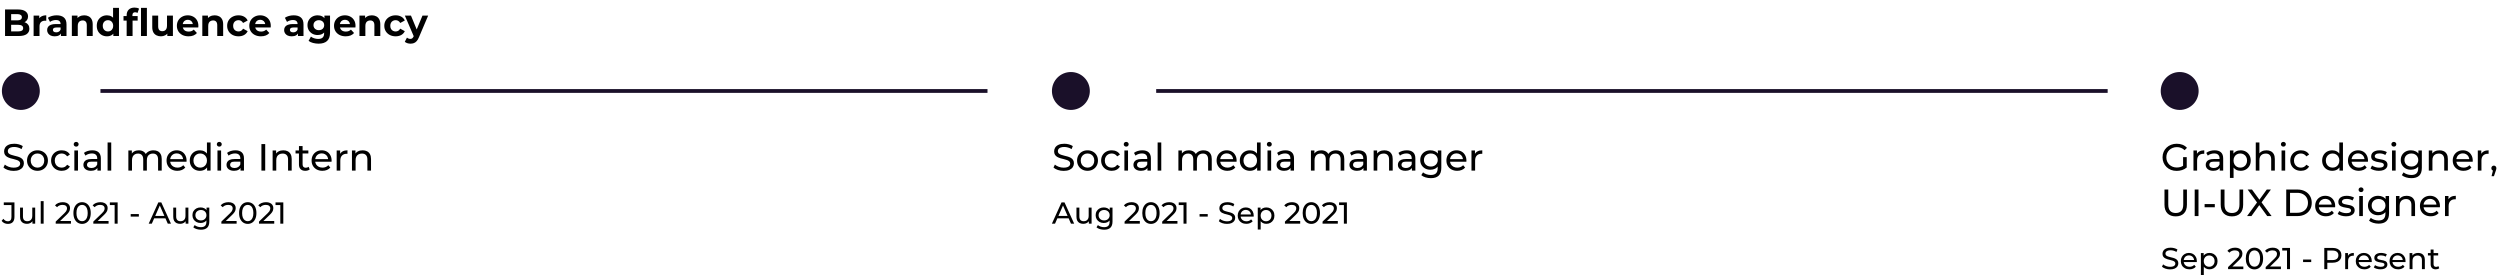
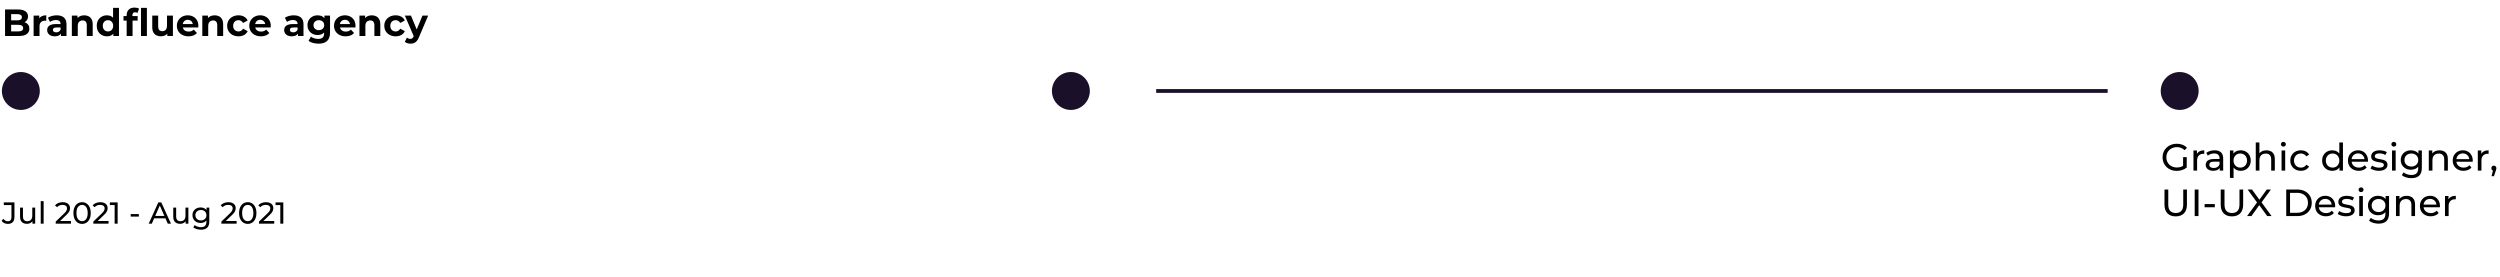
<svg xmlns="http://www.w3.org/2000/svg" width="1319" height="146" viewBox="0 0 1319 146" fill="none">
  <circle cx="11" cy="48" r="10" fill="#1A1029" />
-   <path d="M7.18 90.16C6.113 90.16 5.093 90 4.12 89.68C3.147 89.347 2.38 88.92 1.82 88.4L2.56 86.84C3.093 87.307 3.773 87.693 4.6 88C5.427 88.307 6.287 88.46 7.18 88.46C7.993 88.46 8.653 88.367 9.16 88.18C9.667 87.993 10.04 87.74 10.28 87.42C10.52 87.087 10.64 86.713 10.64 86.3C10.64 85.82 10.48 85.433 10.16 85.14C9.853 84.847 9.447 84.613 8.94 84.44C8.447 84.253 7.9 84.093 7.3 83.96C6.7 83.827 6.093 83.673 5.48 83.5C4.88 83.313 4.327 83.08 3.82 82.8C3.327 82.52 2.927 82.147 2.62 81.68C2.313 81.2 2.16 80.587 2.16 79.84C2.16 79.12 2.347 78.46 2.72 77.86C3.107 77.247 3.693 76.76 4.48 76.4C5.28 76.027 6.293 75.84 7.52 75.84C8.333 75.84 9.14 75.947 9.94 76.16C10.74 76.373 11.433 76.68 12.02 77.08L11.36 78.68C10.76 78.28 10.127 77.993 9.46 77.82C8.793 77.633 8.147 77.54 7.52 77.54C6.733 77.54 6.087 77.64 5.58 77.84C5.073 78.04 4.7 78.307 4.46 78.64C4.233 78.973 4.12 79.347 4.12 79.76C4.12 80.253 4.273 80.647 4.58 80.94C4.9 81.233 5.307 81.467 5.8 81.64C6.307 81.813 6.86 81.973 7.46 82.12C8.06 82.253 8.66 82.407 9.26 82.58C9.873 82.753 10.427 82.98 10.92 83.26C11.427 83.54 11.833 83.913 12.14 84.38C12.447 84.847 12.6 85.447 12.6 86.18C12.6 86.887 12.407 87.547 12.02 88.16C11.633 88.76 11.033 89.247 10.22 89.62C9.42 89.98 8.407 90.16 7.18 90.16ZM19.782 90.12C18.715 90.12 17.768 89.887 16.942 89.42C16.115 88.953 15.462 88.313 14.982 87.5C14.502 86.673 14.262 85.74 14.262 84.7C14.262 83.647 14.502 82.713 14.982 81.9C15.462 81.087 16.115 80.453 16.942 80C17.768 79.533 18.715 79.3 19.782 79.3C20.835 79.3 21.775 79.533 22.602 80C23.442 80.453 24.095 81.087 24.562 81.9C25.042 82.7 25.282 83.633 25.282 84.7C25.282 85.753 25.042 86.687 24.562 87.5C24.095 88.313 23.442 88.953 22.602 89.42C21.775 89.887 20.835 90.12 19.782 90.12ZM19.782 88.44C20.462 88.44 21.069 88.287 21.602 87.98C22.148 87.673 22.575 87.24 22.882 86.68C23.189 86.107 23.342 85.447 23.342 84.7C23.342 83.94 23.189 83.287 22.882 82.74C22.575 82.18 22.148 81.747 21.602 81.44C21.069 81.133 20.462 80.98 19.782 80.98C19.102 80.98 18.495 81.133 17.962 81.44C17.428 81.747 17.002 82.18 16.682 82.74C16.362 83.287 16.202 83.94 16.202 84.7C16.202 85.447 16.362 86.107 16.682 86.68C17.002 87.24 17.428 87.673 17.962 87.98C18.495 88.287 19.102 88.44 19.782 88.44ZM32.557 90.12C31.477 90.12 30.511 89.887 29.657 89.42C28.817 88.953 28.157 88.313 27.677 87.5C27.197 86.687 26.957 85.753 26.957 84.7C26.957 83.647 27.197 82.713 27.677 81.9C28.157 81.087 28.817 80.453 29.657 80C30.511 79.533 31.477 79.3 32.557 79.3C33.517 79.3 34.37 79.493 35.117 79.88C35.877 80.253 36.464 80.813 36.877 81.56L35.417 82.5C35.071 81.98 34.644 81.6 34.137 81.36C33.644 81.107 33.111 80.98 32.537 80.98C31.844 80.98 31.224 81.133 30.677 81.44C30.131 81.747 29.697 82.18 29.377 82.74C29.057 83.287 28.897 83.94 28.897 84.7C28.897 85.46 29.057 86.12 29.377 86.68C29.697 87.24 30.131 87.673 30.677 87.98C31.224 88.287 31.844 88.44 32.537 88.44C33.111 88.44 33.644 88.32 34.137 88.08C34.644 87.827 35.071 87.44 35.417 86.92L36.877 87.84C36.464 88.573 35.877 89.14 35.117 89.54C34.37 89.927 33.517 90.12 32.557 90.12ZM39.226 90V79.4H41.146V90H39.226ZM40.186 77.36C39.813 77.36 39.5 77.24 39.246 77C39.006 76.76 38.886 76.467 38.886 76.12C38.886 75.76 39.006 75.46 39.246 75.22C39.5 74.98 39.813 74.86 40.186 74.86C40.56 74.86 40.866 74.98 41.106 75.22C41.36 75.447 41.486 75.733 41.486 76.08C41.486 76.44 41.366 76.747 41.126 77C40.886 77.24 40.573 77.36 40.186 77.36ZM51.392 90V87.76L51.292 87.34V83.52C51.292 82.707 51.052 82.08 50.572 81.64C50.105 81.187 49.399 80.96 48.452 80.96C47.825 80.96 47.212 81.067 46.612 81.28C46.012 81.48 45.505 81.753 45.092 82.1L44.292 80.66C44.839 80.22 45.492 79.887 46.252 79.66C47.026 79.42 47.832 79.3 48.672 79.3C50.126 79.3 51.245 79.653 52.032 80.36C52.819 81.067 53.212 82.147 53.212 83.6V90H51.392ZM47.912 90.12C47.126 90.12 46.432 89.987 45.832 89.72C45.245 89.453 44.792 89.087 44.472 88.62C44.152 88.14 43.992 87.6 43.992 87C43.992 86.427 44.126 85.907 44.392 85.44C44.672 84.973 45.119 84.6 45.732 84.32C46.359 84.04 47.199 83.9 48.252 83.9H51.612V85.28H48.332C47.372 85.28 46.725 85.44 46.392 85.76C46.059 86.08 45.892 86.467 45.892 86.92C45.892 87.44 46.099 87.86 46.512 88.18C46.925 88.487 47.499 88.64 48.232 88.64C48.952 88.64 49.579 88.48 50.112 88.16C50.659 87.84 51.052 87.373 51.292 86.76L51.672 88.08C51.419 88.707 50.972 89.207 50.332 89.58C49.692 89.94 48.886 90.12 47.912 90.12ZM56.765 90V75.16H58.685V90H56.765ZM80.982 79.3C81.836 79.3 82.589 79.467 83.242 79.8C83.896 80.133 84.402 80.64 84.762 81.32C85.136 82 85.322 82.86 85.322 83.9V90H83.402V84.12C83.402 83.093 83.162 82.32 82.682 81.8C82.202 81.28 81.529 81.02 80.662 81.02C80.022 81.02 79.462 81.153 78.982 81.42C78.502 81.687 78.129 82.08 77.862 82.6C77.609 83.12 77.482 83.767 77.482 84.54V90H75.562V84.12C75.562 83.093 75.322 82.32 74.842 81.8C74.376 81.28 73.702 81.02 72.822 81.02C72.196 81.02 71.642 81.153 71.162 81.42C70.682 81.687 70.309 82.08 70.042 82.6C69.776 83.12 69.642 83.767 69.642 84.54V90H67.722V79.4H69.562V82.22L69.262 81.5C69.596 80.807 70.109 80.267 70.802 79.88C71.496 79.493 72.302 79.3 73.222 79.3C74.236 79.3 75.109 79.553 75.842 80.06C76.576 80.553 77.056 81.307 77.282 82.32L76.502 82C76.822 81.187 77.382 80.533 78.182 80.04C78.982 79.547 79.916 79.3 80.982 79.3ZM93.575 90.12C92.442 90.12 91.442 89.887 90.575 89.42C89.722 88.953 89.055 88.313 88.575 87.5C88.109 86.687 87.875 85.753 87.875 84.7C87.875 83.647 88.102 82.713 88.555 81.9C89.022 81.087 89.655 80.453 90.455 80C91.269 79.533 92.182 79.3 93.195 79.3C94.222 79.3 95.129 79.527 95.915 79.98C96.702 80.433 97.315 81.073 97.755 81.9C98.209 82.713 98.435 83.667 98.435 84.76C98.435 84.84 98.428 84.933 98.415 85.04C98.415 85.147 98.409 85.247 98.395 85.34H89.375V83.96H97.395L96.615 84.44C96.629 83.76 96.489 83.153 96.195 82.62C95.902 82.087 95.495 81.673 94.975 81.38C94.469 81.073 93.875 80.92 93.195 80.92C92.528 80.92 91.935 81.073 91.415 81.38C90.895 81.673 90.489 82.093 90.195 82.64C89.902 83.173 89.755 83.787 89.755 84.48V84.8C89.755 85.507 89.915 86.14 90.235 86.7C90.569 87.247 91.028 87.673 91.615 87.98C92.202 88.287 92.875 88.44 93.635 88.44C94.262 88.44 94.829 88.333 95.335 88.12C95.855 87.907 96.308 87.587 96.695 87.16L97.755 88.4C97.275 88.96 96.675 89.387 95.955 89.68C95.249 89.973 94.455 90.12 93.575 90.12ZM105.481 90.12C104.455 90.12 103.535 89.893 102.721 89.44C101.921 88.987 101.288 88.353 100.821 87.54C100.355 86.727 100.121 85.78 100.121 84.7C100.121 83.62 100.355 82.68 100.821 81.88C101.288 81.067 101.921 80.433 102.721 79.98C103.535 79.527 104.455 79.3 105.481 79.3C106.375 79.3 107.181 79.5 107.901 79.9C108.621 80.3 109.195 80.9 109.621 81.7C110.061 82.5 110.281 83.5 110.281 84.7C110.281 85.9 110.068 86.9 109.641 87.7C109.228 88.5 108.661 89.107 107.941 89.52C107.221 89.92 106.401 90.12 105.481 90.12ZM105.641 88.44C106.308 88.44 106.908 88.287 107.441 87.98C107.988 87.673 108.415 87.24 108.721 86.68C109.041 86.107 109.201 85.447 109.201 84.7C109.201 83.94 109.041 83.287 108.721 82.74C108.415 82.18 107.988 81.747 107.441 81.44C106.908 81.133 106.308 80.98 105.641 80.98C104.961 80.98 104.355 81.133 103.821 81.44C103.288 81.747 102.861 82.18 102.541 82.74C102.221 83.287 102.061 83.94 102.061 84.7C102.061 85.447 102.221 86.107 102.541 86.68C102.861 87.24 103.288 87.673 103.821 87.98C104.355 88.287 104.961 88.44 105.641 88.44ZM109.261 90V87.14L109.381 84.68L109.181 82.22V75.16H111.101V90H109.261ZM114.734 90V79.4H116.654V90H114.734ZM115.694 77.36C115.321 77.36 115.007 77.24 114.754 77C114.514 76.76 114.394 76.467 114.394 76.12C114.394 75.76 114.514 75.46 114.754 75.22C115.007 74.98 115.321 74.86 115.694 74.86C116.067 74.86 116.374 74.98 116.614 75.22C116.867 75.447 116.994 75.733 116.994 76.08C116.994 76.44 116.874 76.747 116.634 77C116.394 77.24 116.081 77.36 115.694 77.36ZM126.9 90V87.76L126.8 87.34V83.52C126.8 82.707 126.56 82.08 126.08 81.64C125.613 81.187 124.907 80.96 123.96 80.96C123.333 80.96 122.72 81.067 122.12 81.28C121.52 81.48 121.013 81.753 120.6 82.1L119.8 80.66C120.347 80.22 121 79.887 121.76 79.66C122.533 79.42 123.34 79.3 124.18 79.3C125.633 79.3 126.753 79.653 127.54 80.36C128.327 81.067 128.72 82.147 128.72 83.6V90H126.9ZM123.42 90.12C122.633 90.12 121.94 89.987 121.34 89.72C120.753 89.453 120.3 89.087 119.98 88.62C119.66 88.14 119.5 87.6 119.5 87C119.5 86.427 119.633 85.907 119.9 85.44C120.18 84.973 120.627 84.6 121.24 84.32C121.867 84.04 122.707 83.9 123.76 83.9H127.12V85.28H123.84C122.88 85.28 122.233 85.44 121.9 85.76C121.567 86.08 121.4 86.467 121.4 86.92C121.4 87.44 121.607 87.86 122.02 88.18C122.433 88.487 123.007 88.64 123.74 88.64C124.46 88.64 125.087 88.48 125.62 88.16C126.167 87.84 126.56 87.373 126.8 86.76L127.18 88.08C126.927 88.707 126.48 89.207 125.84 89.58C125.2 89.94 124.393 90.12 123.42 90.12ZM137.924 90V76H139.924V90H137.924ZM149.496 79.3C150.362 79.3 151.122 79.467 151.776 79.8C152.442 80.133 152.962 80.64 153.336 81.32C153.709 82 153.896 82.86 153.896 83.9V90H151.976V84.12C151.976 83.093 151.722 82.32 151.216 81.8C150.722 81.28 150.022 81.02 149.116 81.02C148.436 81.02 147.842 81.153 147.336 81.42C146.829 81.687 146.436 82.08 146.156 82.6C145.889 83.12 145.756 83.767 145.756 84.54V90H143.836V79.4H145.676V82.26L145.376 81.5C145.722 80.807 146.256 80.267 146.976 79.88C147.696 79.493 148.536 79.3 149.496 79.3ZM161.089 90.12C160.022 90.12 159.196 89.833 158.609 89.26C158.022 88.687 157.729 87.867 157.729 86.8V77.08H159.649V86.72C159.649 87.293 159.789 87.733 160.069 88.04C160.362 88.347 160.776 88.5 161.309 88.5C161.909 88.5 162.409 88.333 162.809 88L163.409 89.38C163.116 89.633 162.762 89.82 162.349 89.94C161.949 90.06 161.529 90.12 161.089 90.12ZM155.929 80.98V79.4H162.689V80.98H155.929ZM170.099 90.12C168.965 90.12 167.965 89.887 167.099 89.42C166.245 88.953 165.579 88.313 165.099 87.5C164.632 86.687 164.399 85.753 164.399 84.7C164.399 83.647 164.625 82.713 165.079 81.9C165.545 81.087 166.179 80.453 166.979 80C167.792 79.533 168.705 79.3 169.719 79.3C170.745 79.3 171.652 79.527 172.439 79.98C173.225 80.433 173.839 81.073 174.279 81.9C174.732 82.713 174.959 83.667 174.959 84.76C174.959 84.84 174.952 84.933 174.939 85.04C174.939 85.147 174.932 85.247 174.919 85.34H165.899V83.96H173.919L173.139 84.44C173.152 83.76 173.012 83.153 172.719 82.62C172.425 82.087 172.019 81.673 171.499 81.38C170.992 81.073 170.399 80.92 169.719 80.92C169.052 80.92 168.459 81.073 167.939 81.38C167.419 81.673 167.012 82.093 166.719 82.64C166.425 83.173 166.279 83.787 166.279 84.48V84.8C166.279 85.507 166.439 86.14 166.759 86.7C167.092 87.247 167.552 87.673 168.139 87.98C168.725 88.287 169.399 88.44 170.159 88.44C170.785 88.44 171.352 88.333 171.859 88.12C172.379 87.907 172.832 87.587 173.219 87.16L174.279 88.4C173.799 88.96 173.199 89.387 172.479 89.68C171.772 89.973 170.979 90.12 170.099 90.12ZM177.625 90V79.4H179.465V82.28L179.285 81.56C179.578 80.827 180.071 80.267 180.765 79.88C181.458 79.493 182.311 79.3 183.325 79.3V81.16C183.245 81.147 183.165 81.14 183.085 81.14C183.018 81.14 182.951 81.14 182.885 81.14C181.858 81.14 181.045 81.447 180.445 82.06C179.845 82.673 179.545 83.56 179.545 84.72V90H177.625ZM191.351 79.3C192.218 79.3 192.978 79.467 193.631 79.8C194.298 80.133 194.818 80.64 195.191 81.32C195.564 82 195.751 82.86 195.751 83.9V90H193.831V84.12C193.831 83.093 193.578 82.32 193.071 81.8C192.578 81.28 191.878 81.02 190.971 81.02C190.291 81.02 189.698 81.153 189.191 81.42C188.684 81.687 188.291 82.08 188.011 82.6C187.744 83.12 187.611 83.767 187.611 84.54V90H185.691V79.4H187.531V82.26L187.231 81.5C187.578 80.807 188.111 80.267 188.831 79.88C189.551 79.493 190.391 79.3 191.351 79.3Z" fill="black" />
  <path d="M4.12 118.128C3.459 118.128 2.84 117.989 2.264 117.712C1.688 117.435 1.219 117.035 0.856 116.512L1.784 115.424C2.093 115.851 2.44 116.181 2.824 116.416C3.219 116.64 3.651 116.752 4.12 116.752C5.4 116.752 6.04 115.995 6.04 114.48V108.192H1.992V106.8H7.624V114.4C7.624 115.648 7.325 116.581 6.728 117.2C6.141 117.819 5.272 118.128 4.12 118.128ZM14.227 118.096C13.502 118.096 12.862 117.963 12.307 117.696C11.763 117.429 11.336 117.024 11.027 116.48C10.729 115.925 10.579 115.232 10.579 114.4V109.52H12.115V114.224C12.115 115.056 12.312 115.68 12.707 116.096C13.113 116.512 13.678 116.72 14.403 116.72C14.937 116.72 15.4 116.613 15.795 116.4C16.19 116.176 16.494 115.856 16.707 115.44C16.921 115.013 17.027 114.501 17.027 113.904V109.52H18.563V118H17.107V115.712L17.347 116.32C17.07 116.885 16.654 117.323 16.099 117.632C15.544 117.941 14.921 118.096 14.227 118.096ZM21.487 118V106.128H23.023V118H21.487ZM29.389 118V116.912L33.949 112.512C34.354 112.128 34.653 111.792 34.845 111.504C35.047 111.205 35.181 110.933 35.245 110.688C35.319 110.432 35.357 110.187 35.357 109.952C35.357 109.376 35.154 108.923 34.749 108.592C34.343 108.261 33.752 108.096 32.973 108.096C32.376 108.096 31.837 108.197 31.357 108.4C30.877 108.592 30.461 108.896 30.109 109.312L29.021 108.368C29.448 107.824 30.018 107.408 30.733 107.12C31.458 106.821 32.253 106.672 33.117 106.672C33.895 106.672 34.573 106.8 35.149 107.056C35.725 107.301 36.167 107.659 36.477 108.128C36.797 108.597 36.957 109.152 36.957 109.792C36.957 110.155 36.909 110.512 36.813 110.864C36.717 111.216 36.535 111.589 36.269 111.984C36.002 112.379 35.618 112.821 35.117 113.312L31.053 117.232L30.669 116.608H37.437V118H29.389ZM43.313 118.128C42.438 118.128 41.654 117.904 40.961 117.456C40.278 117.008 39.734 116.357 39.329 115.504C38.934 114.651 38.737 113.616 38.737 112.4C38.737 111.184 38.934 110.149 39.329 109.296C39.734 108.443 40.278 107.792 40.961 107.344C41.654 106.896 42.438 106.672 43.313 106.672C44.177 106.672 44.955 106.896 45.649 107.344C46.342 107.792 46.886 108.443 47.281 109.296C47.675 110.149 47.873 111.184 47.873 112.4C47.873 113.616 47.675 114.651 47.281 115.504C46.886 116.357 46.342 117.008 45.649 117.456C44.955 117.904 44.177 118.128 43.313 118.128ZM43.313 116.704C43.899 116.704 44.411 116.544 44.849 116.224C45.297 115.904 45.643 115.424 45.889 114.784C46.145 114.144 46.273 113.349 46.273 112.4C46.273 111.451 46.145 110.656 45.889 110.016C45.643 109.376 45.297 108.896 44.849 108.576C44.411 108.256 43.899 108.096 43.313 108.096C42.726 108.096 42.209 108.256 41.761 108.576C41.313 108.896 40.961 109.376 40.705 110.016C40.459 110.656 40.337 111.451 40.337 112.4C40.337 113.349 40.459 114.144 40.705 114.784C40.961 115.424 41.313 115.904 41.761 116.224C42.209 116.544 42.726 116.704 43.313 116.704ZM49.233 118V116.912L53.793 112.512C54.198 112.128 54.497 111.792 54.689 111.504C54.891 111.205 55.025 110.933 55.089 110.688C55.163 110.432 55.201 110.187 55.201 109.952C55.201 109.376 54.998 108.923 54.593 108.592C54.187 108.261 53.595 108.096 52.817 108.096C52.219 108.096 51.681 108.197 51.201 108.4C50.721 108.592 50.305 108.896 49.953 109.312L48.865 108.368C49.291 107.824 49.862 107.408 50.577 107.12C51.302 106.821 52.097 106.672 52.961 106.672C53.739 106.672 54.417 106.8 54.993 107.056C55.569 107.301 56.011 107.659 56.321 108.128C56.641 108.597 56.801 109.152 56.801 109.792C56.801 110.155 56.753 110.512 56.657 110.864C56.561 111.216 56.379 111.589 56.113 111.984C55.846 112.379 55.462 112.821 54.961 113.312L50.897 117.232L50.513 116.608H57.281V118H49.233ZM60.484 118V107.44L61.172 108.192H57.956V106.8H62.068V118H60.484ZM68.959 114.272V112.944H73.263V114.272H68.959ZM78.453 118L83.525 106.8H85.109L90.197 118H88.517L83.989 107.696H84.629L80.101 118H78.453ZM80.613 115.2L81.045 113.92H87.349L87.813 115.2H80.613ZM95.055 118.096C94.33 118.096 93.69 117.963 93.135 117.696C92.591 117.429 92.165 117.024 91.855 116.48C91.557 115.925 91.407 115.232 91.407 114.4V109.52H92.943V114.224C92.943 115.056 93.141 115.68 93.535 116.096C93.941 116.512 94.506 116.72 95.231 116.72C95.765 116.72 96.229 116.613 96.623 116.4C97.018 116.176 97.322 115.856 97.535 115.44C97.749 115.013 97.855 114.501 97.855 113.904V109.52H99.391V118H97.935V115.712L98.175 116.32C97.898 116.885 97.482 117.323 96.927 117.632C96.373 117.941 95.749 118.096 95.055 118.096ZM106.027 121.2C105.249 121.2 104.491 121.088 103.755 120.864C103.03 120.651 102.438 120.341 101.979 119.936L102.715 118.752C103.11 119.093 103.595 119.36 104.171 119.552C104.747 119.755 105.35 119.856 105.979 119.856C106.982 119.856 107.718 119.621 108.187 119.152C108.657 118.683 108.891 117.968 108.891 117.008V115.216L109.051 113.536L108.971 111.84V109.52H110.427V116.848C110.427 118.341 110.054 119.44 109.307 120.144C108.561 120.848 107.467 121.2 106.027 121.2ZM105.835 117.648C105.014 117.648 104.278 117.477 103.627 117.136C102.987 116.784 102.475 116.299 102.091 115.68C101.718 115.061 101.531 114.347 101.531 113.536C101.531 112.715 101.718 112 102.091 111.392C102.475 110.773 102.987 110.293 103.627 109.952C104.278 109.611 105.014 109.44 105.835 109.44C106.561 109.44 107.222 109.589 107.819 109.888C108.417 110.176 108.891 110.624 109.243 111.232C109.606 111.84 109.787 112.608 109.787 113.536C109.787 114.453 109.606 115.216 109.243 115.824C108.891 116.432 108.417 116.891 107.819 117.2C107.222 117.499 106.561 117.648 105.835 117.648ZM106.011 116.304C106.577 116.304 107.078 116.187 107.515 115.952C107.953 115.717 108.294 115.392 108.539 114.976C108.795 114.56 108.923 114.08 108.923 113.536C108.923 112.992 108.795 112.512 108.539 112.096C108.294 111.68 107.953 111.36 107.515 111.136C107.078 110.901 106.577 110.784 106.011 110.784C105.446 110.784 104.939 110.901 104.491 111.136C104.054 111.36 103.707 111.68 103.451 112.096C103.206 112.512 103.083 112.992 103.083 113.536C103.083 114.08 103.206 114.56 103.451 114.976C103.707 115.392 104.054 115.717 104.491 115.952C104.939 116.187 105.446 116.304 106.011 116.304ZM116.795 118V116.912L121.355 112.512C121.76 112.128 122.059 111.792 122.251 111.504C122.454 111.205 122.587 110.933 122.651 110.688C122.726 110.432 122.763 110.187 122.763 109.952C122.763 109.376 122.56 108.923 122.155 108.592C121.75 108.261 121.158 108.096 120.379 108.096C119.782 108.096 119.243 108.197 118.763 108.4C118.283 108.592 117.867 108.896 117.515 109.312L116.427 108.368C116.854 107.824 117.424 107.408 118.139 107.12C118.864 106.821 119.659 106.672 120.523 106.672C121.302 106.672 121.979 106.8 122.555 107.056C123.131 107.301 123.574 107.659 123.883 108.128C124.203 108.597 124.363 109.152 124.363 109.792C124.363 110.155 124.315 110.512 124.219 110.864C124.123 111.216 123.942 111.589 123.675 111.984C123.408 112.379 123.024 112.821 122.523 113.312L118.459 117.232L118.075 116.608H124.843V118H116.795ZM130.719 118.128C129.844 118.128 129.06 117.904 128.367 117.456C127.684 117.008 127.14 116.357 126.735 115.504C126.34 114.651 126.143 113.616 126.143 112.4C126.143 111.184 126.34 110.149 126.735 109.296C127.14 108.443 127.684 107.792 128.367 107.344C129.06 106.896 129.844 106.672 130.719 106.672C131.583 106.672 132.362 106.896 133.055 107.344C133.748 107.792 134.292 108.443 134.687 109.296C135.082 110.149 135.279 111.184 135.279 112.4C135.279 113.616 135.082 114.651 134.687 115.504C134.292 116.357 133.748 117.008 133.055 117.456C132.362 117.904 131.583 118.128 130.719 118.128ZM130.719 116.704C131.306 116.704 131.818 116.544 132.255 116.224C132.703 115.904 133.05 115.424 133.295 114.784C133.551 114.144 133.679 113.349 133.679 112.4C133.679 111.451 133.551 110.656 133.295 110.016C133.05 109.376 132.703 108.896 132.255 108.576C131.818 108.256 131.306 108.096 130.719 108.096C130.132 108.096 129.615 108.256 129.167 108.576C128.719 108.896 128.367 109.376 128.111 110.016C127.866 110.656 127.743 111.451 127.743 112.4C127.743 113.349 127.866 114.144 128.111 114.784C128.367 115.424 128.719 115.904 129.167 116.224C129.615 116.544 130.132 116.704 130.719 116.704ZM136.639 118V116.912L141.199 112.512C141.604 112.128 141.903 111.792 142.095 111.504C142.298 111.205 142.431 110.933 142.495 110.688C142.57 110.432 142.607 110.187 142.607 109.952C142.607 109.376 142.404 108.923 141.999 108.592C141.594 108.261 141.002 108.096 140.223 108.096C139.626 108.096 139.087 108.197 138.607 108.4C138.127 108.592 137.711 108.896 137.359 109.312L136.271 108.368C136.698 107.824 137.268 107.408 137.983 107.12C138.708 106.821 139.503 106.672 140.367 106.672C141.146 106.672 141.823 106.8 142.399 107.056C142.975 107.301 143.418 107.659 143.727 108.128C144.047 108.597 144.207 109.152 144.207 109.792C144.207 110.155 144.159 110.512 144.063 110.864C143.967 111.216 143.786 111.589 143.519 111.984C143.252 112.379 142.868 112.821 142.367 113.312L138.303 117.232L137.919 116.608H144.687V118H136.639ZM147.89 118V107.44L148.578 108.192H145.362V106.8H149.474V118H147.89Z" fill="black" />
  <circle cx="565" cy="48" r="10" fill="#1A1029" />
-   <path d="M561.18 90.16C560.113 90.16 559.093 90 558.12 89.68C557.147 89.347 556.38 88.92 555.82 88.4L556.56 86.84C557.093 87.307 557.773 87.693 558.6 88C559.427 88.307 560.287 88.46 561.18 88.46C561.993 88.46 562.653 88.367 563.16 88.18C563.667 87.993 564.04 87.74 564.28 87.42C564.52 87.087 564.64 86.713 564.64 86.3C564.64 85.82 564.48 85.433 564.16 85.14C563.853 84.847 563.447 84.613 562.94 84.44C562.447 84.253 561.9 84.093 561.3 83.96C560.7 83.827 560.093 83.673 559.48 83.5C558.88 83.313 558.327 83.08 557.82 82.8C557.327 82.52 556.927 82.147 556.62 81.68C556.313 81.2 556.16 80.587 556.16 79.84C556.16 79.12 556.347 78.46 556.72 77.86C557.107 77.247 557.693 76.76 558.48 76.4C559.28 76.027 560.293 75.84 561.52 75.84C562.333 75.84 563.14 75.947 563.94 76.16C564.74 76.373 565.433 76.68 566.02 77.08L565.36 78.68C564.76 78.28 564.127 77.993 563.46 77.82C562.793 77.633 562.147 77.54 561.52 77.54C560.733 77.54 560.087 77.64 559.58 77.84C559.073 78.04 558.7 78.307 558.46 78.64C558.233 78.973 558.12 79.347 558.12 79.76C558.12 80.253 558.273 80.647 558.58 80.94C558.9 81.233 559.307 81.467 559.8 81.64C560.307 81.813 560.86 81.973 561.46 82.12C562.06 82.253 562.66 82.407 563.26 82.58C563.873 82.753 564.427 82.98 564.92 83.26C565.427 83.54 565.833 83.913 566.14 84.38C566.447 84.847 566.6 85.447 566.6 86.18C566.6 86.887 566.407 87.547 566.02 88.16C565.633 88.76 565.033 89.247 564.22 89.62C563.42 89.98 562.407 90.16 561.18 90.16ZM573.782 90.12C572.715 90.12 571.769 89.887 570.942 89.42C570.115 88.953 569.462 88.313 568.982 87.5C568.502 86.673 568.262 85.74 568.262 84.7C568.262 83.647 568.502 82.713 568.982 81.9C569.462 81.087 570.115 80.453 570.942 80C571.769 79.533 572.715 79.3 573.782 79.3C574.835 79.3 575.775 79.533 576.602 80C577.442 80.453 578.095 81.087 578.562 81.9C579.042 82.7 579.282 83.633 579.282 84.7C579.282 85.753 579.042 86.687 578.562 87.5C578.095 88.313 577.442 88.953 576.602 89.42C575.775 89.887 574.835 90.12 573.782 90.12ZM573.782 88.44C574.462 88.44 575.069 88.287 575.602 87.98C576.149 87.673 576.575 87.24 576.882 86.68C577.189 86.107 577.342 85.447 577.342 84.7C577.342 83.94 577.189 83.287 576.882 82.74C576.575 82.18 576.149 81.747 575.602 81.44C575.069 81.133 574.462 80.98 573.782 80.98C573.102 80.98 572.495 81.133 571.962 81.44C571.429 81.747 571.002 82.18 570.682 82.74C570.362 83.287 570.202 83.94 570.202 84.7C570.202 85.447 570.362 86.107 570.682 86.68C571.002 87.24 571.429 87.673 571.962 87.98C572.495 88.287 573.102 88.44 573.782 88.44ZM586.557 90.12C585.477 90.12 584.511 89.887 583.657 89.42C582.817 88.953 582.157 88.313 581.677 87.5C581.197 86.687 580.957 85.753 580.957 84.7C580.957 83.647 581.197 82.713 581.677 81.9C582.157 81.087 582.817 80.453 583.657 80C584.511 79.533 585.477 79.3 586.557 79.3C587.517 79.3 588.371 79.493 589.117 79.88C589.877 80.253 590.464 80.813 590.877 81.56L589.417 82.5C589.071 81.98 588.644 81.6 588.137 81.36C587.644 81.107 587.111 80.98 586.537 80.98C585.844 80.98 585.224 81.133 584.677 81.44C584.131 81.747 583.697 82.18 583.377 82.74C583.057 83.287 582.897 83.94 582.897 84.7C582.897 85.46 583.057 86.12 583.377 86.68C583.697 87.24 584.131 87.673 584.677 87.98C585.224 88.287 585.844 88.44 586.537 88.44C587.111 88.44 587.644 88.32 588.137 88.08C588.644 87.827 589.071 87.44 589.417 86.92L590.877 87.84C590.464 88.573 589.877 89.14 589.117 89.54C588.371 89.927 587.517 90.12 586.557 90.12ZM593.226 90V79.4H595.146V90H593.226ZM594.186 77.36C593.813 77.36 593.5 77.24 593.246 77C593.006 76.76 592.886 76.467 592.886 76.12C592.886 75.76 593.006 75.46 593.246 75.22C593.5 74.98 593.813 74.86 594.186 74.86C594.56 74.86 594.866 74.98 595.106 75.22C595.36 75.447 595.486 75.733 595.486 76.08C595.486 76.44 595.366 76.747 595.126 77C594.886 77.24 594.573 77.36 594.186 77.36ZM605.392 90V87.76L605.292 87.34V83.52C605.292 82.707 605.052 82.08 604.572 81.64C604.106 81.187 603.399 80.96 602.452 80.96C601.826 80.96 601.212 81.067 600.612 81.28C600.012 81.48 599.506 81.753 599.092 82.1L598.292 80.66C598.839 80.22 599.492 79.887 600.252 79.66C601.026 79.42 601.832 79.3 602.672 79.3C604.126 79.3 605.246 79.653 606.032 80.36C606.819 81.067 607.212 82.147 607.212 83.6V90H605.392ZM601.912 90.12C601.126 90.12 600.432 89.987 599.832 89.72C599.246 89.453 598.792 89.087 598.472 88.62C598.152 88.14 597.992 87.6 597.992 87C597.992 86.427 598.126 85.907 598.392 85.44C598.672 84.973 599.119 84.6 599.732 84.32C600.359 84.04 601.199 83.9 602.252 83.9H605.612V85.28H602.332C601.372 85.28 600.726 85.44 600.392 85.76C600.059 86.08 599.892 86.467 599.892 86.92C599.892 87.44 600.099 87.86 600.512 88.18C600.926 88.487 601.499 88.64 602.232 88.64C602.952 88.64 603.579 88.48 604.112 88.16C604.659 87.84 605.052 87.373 605.292 86.76L605.672 88.08C605.419 88.707 604.972 89.207 604.332 89.58C603.692 89.94 602.886 90.12 601.912 90.12ZM610.765 90V75.16H612.685V90H610.765ZM634.982 79.3C635.836 79.3 636.589 79.467 637.242 79.8C637.896 80.133 638.402 80.64 638.762 81.32C639.136 82 639.322 82.86 639.322 83.9V90H637.402V84.12C637.402 83.093 637.162 82.32 636.682 81.8C636.202 81.28 635.529 81.02 634.662 81.02C634.022 81.02 633.462 81.153 632.982 81.42C632.502 81.687 632.129 82.08 631.862 82.6C631.609 83.12 631.482 83.767 631.482 84.54V90H629.562V84.12C629.562 83.093 629.322 82.32 628.842 81.8C628.376 81.28 627.702 81.02 626.822 81.02C626.196 81.02 625.642 81.153 625.162 81.42C624.682 81.687 624.309 82.08 624.042 82.6C623.776 83.12 623.642 83.767 623.642 84.54V90H621.722V79.4H623.562V82.22L623.262 81.5C623.596 80.807 624.109 80.267 624.802 79.88C625.496 79.493 626.302 79.3 627.222 79.3C628.236 79.3 629.109 79.553 629.842 80.06C630.576 80.553 631.056 81.307 631.282 82.32L630.502 82C630.822 81.187 631.382 80.533 632.182 80.04C632.982 79.547 633.916 79.3 634.982 79.3ZM647.575 90.12C646.442 90.12 645.442 89.887 644.575 89.42C643.722 88.953 643.055 88.313 642.575 87.5C642.108 86.687 641.875 85.753 641.875 84.7C641.875 83.647 642.102 82.713 642.555 81.9C643.022 81.087 643.655 80.453 644.455 80C645.268 79.533 646.182 79.3 647.195 79.3C648.222 79.3 649.128 79.527 649.915 79.98C650.702 80.433 651.315 81.073 651.755 81.9C652.208 82.713 652.435 83.667 652.435 84.76C652.435 84.84 652.428 84.933 652.415 85.04C652.415 85.147 652.408 85.247 652.395 85.34H643.375V83.96H651.395L650.615 84.44C650.628 83.76 650.488 83.153 650.195 82.62C649.902 82.087 649.495 81.673 648.975 81.38C648.468 81.073 647.875 80.92 647.195 80.92C646.528 80.92 645.935 81.073 645.415 81.38C644.895 81.673 644.488 82.093 644.195 82.64C643.902 83.173 643.755 83.787 643.755 84.48V84.8C643.755 85.507 643.915 86.14 644.235 86.7C644.568 87.247 645.028 87.673 645.615 87.98C646.202 88.287 646.875 88.44 647.635 88.44C648.262 88.44 648.828 88.333 649.335 88.12C649.855 87.907 650.308 87.587 650.695 87.16L651.755 88.4C651.275 88.96 650.675 89.387 649.955 89.68C649.248 89.973 648.455 90.12 647.575 90.12ZM659.481 90.12C658.455 90.12 657.535 89.893 656.721 89.44C655.921 88.987 655.288 88.353 654.821 87.54C654.355 86.727 654.121 85.78 654.121 84.7C654.121 83.62 654.355 82.68 654.821 81.88C655.288 81.067 655.921 80.433 656.721 79.98C657.535 79.527 658.455 79.3 659.481 79.3C660.375 79.3 661.181 79.5 661.901 79.9C662.621 80.3 663.195 80.9 663.621 81.7C664.061 82.5 664.281 83.5 664.281 84.7C664.281 85.9 664.068 86.9 663.641 87.7C663.228 88.5 662.661 89.107 661.941 89.52C661.221 89.92 660.401 90.12 659.481 90.12ZM659.641 88.44C660.308 88.44 660.908 88.287 661.441 87.98C661.988 87.673 662.415 87.24 662.721 86.68C663.041 86.107 663.201 85.447 663.201 84.7C663.201 83.94 663.041 83.287 662.721 82.74C662.415 82.18 661.988 81.747 661.441 81.44C660.908 81.133 660.308 80.98 659.641 80.98C658.961 80.98 658.355 81.133 657.821 81.44C657.288 81.747 656.861 82.18 656.541 82.74C656.221 83.287 656.061 83.94 656.061 84.7C656.061 85.447 656.221 86.107 656.541 86.68C656.861 87.24 657.288 87.673 657.821 87.98C658.355 88.287 658.961 88.44 659.641 88.44ZM663.261 90V87.14L663.381 84.68L663.181 82.22V75.16H665.101V90H663.261ZM668.734 90V79.4H670.654V90H668.734ZM669.694 77.36C669.321 77.36 669.007 77.24 668.754 77C668.514 76.76 668.394 76.467 668.394 76.12C668.394 75.76 668.514 75.46 668.754 75.22C669.007 74.98 669.321 74.86 669.694 74.86C670.067 74.86 670.374 74.98 670.614 75.22C670.867 75.447 670.994 75.733 670.994 76.08C670.994 76.44 670.874 76.747 670.634 77C670.394 77.24 670.081 77.36 669.694 77.36ZM680.9 90V87.76L680.8 87.34V83.52C680.8 82.707 680.56 82.08 680.08 81.64C679.613 81.187 678.907 80.96 677.96 80.96C677.333 80.96 676.72 81.067 676.12 81.28C675.52 81.48 675.013 81.753 674.6 82.1L673.8 80.66C674.347 80.22 675 79.887 675.76 79.66C676.533 79.42 677.34 79.3 678.18 79.3C679.633 79.3 680.753 79.653 681.54 80.36C682.327 81.067 682.72 82.147 682.72 83.6V90H680.9ZM677.42 90.12C676.633 90.12 675.94 89.987 675.34 89.72C674.753 89.453 674.3 89.087 673.98 88.62C673.66 88.14 673.5 87.6 673.5 87C673.5 86.427 673.633 85.907 673.9 85.44C674.18 84.973 674.627 84.6 675.24 84.32C675.867 84.04 676.707 83.9 677.76 83.9H681.12V85.28H677.84C676.88 85.28 676.233 85.44 675.9 85.76C675.567 86.08 675.4 86.467 675.4 86.92C675.4 87.44 675.607 87.86 676.02 88.18C676.433 88.487 677.007 88.64 677.74 88.64C678.46 88.64 679.087 88.48 679.62 88.16C680.167 87.84 680.56 87.373 680.8 86.76L681.18 88.08C680.927 88.707 680.48 89.207 679.84 89.58C679.2 89.94 678.393 90.12 677.42 90.12ZM704.904 79.3C705.758 79.3 706.511 79.467 707.164 79.8C707.818 80.133 708.324 80.64 708.684 81.32C709.058 82 709.244 82.86 709.244 83.9V90H707.324V84.12C707.324 83.093 707.084 82.32 706.604 81.8C706.124 81.28 705.451 81.02 704.584 81.02C703.944 81.02 703.384 81.153 702.904 81.42C702.424 81.687 702.051 82.08 701.784 82.6C701.531 83.12 701.404 83.767 701.404 84.54V90H699.484V84.12C699.484 83.093 699.244 82.32 698.764 81.8C698.298 81.28 697.624 81.02 696.744 81.02C696.118 81.02 695.564 81.153 695.084 81.42C694.604 81.687 694.231 82.08 693.964 82.6C693.698 83.12 693.564 83.767 693.564 84.54V90H691.644V79.4H693.484V82.22L693.184 81.5C693.518 80.807 694.031 80.267 694.724 79.88C695.418 79.493 696.224 79.3 697.144 79.3C698.158 79.3 699.031 79.553 699.764 80.06C700.498 80.553 700.978 81.307 701.204 82.32L700.424 82C700.744 81.187 701.304 80.533 702.104 80.04C702.904 79.547 703.838 79.3 704.904 79.3ZM719.357 90V87.76L719.257 87.34V83.52C719.257 82.707 719.017 82.08 718.537 81.64C718.07 81.187 717.364 80.96 716.417 80.96C715.79 80.96 715.177 81.067 714.577 81.28C713.977 81.48 713.47 81.753 713.057 82.1L712.257 80.66C712.804 80.22 713.457 79.887 714.217 79.66C714.99 79.42 715.797 79.3 716.637 79.3C718.09 79.3 719.21 79.653 719.997 80.36C720.784 81.067 721.177 82.147 721.177 83.6V90H719.357ZM715.877 90.12C715.09 90.12 714.397 89.987 713.797 89.72C713.21 89.453 712.757 89.087 712.437 88.62C712.117 88.14 711.957 87.6 711.957 87C711.957 86.427 712.09 85.907 712.357 85.44C712.637 84.973 713.084 84.6 713.697 84.32C714.324 84.04 715.164 83.9 716.217 83.9H719.577V85.28H716.297C715.337 85.28 714.69 85.44 714.357 85.76C714.024 86.08 713.857 86.467 713.857 86.92C713.857 87.44 714.064 87.86 714.477 88.18C714.89 88.487 715.464 88.64 716.197 88.64C716.917 88.64 717.544 88.48 718.077 88.16C718.624 87.84 719.017 87.373 719.257 86.76L719.637 88.08C719.384 88.707 718.937 89.207 718.297 89.58C717.657 89.94 716.85 90.12 715.877 90.12ZM730.39 79.3C731.257 79.3 732.017 79.467 732.67 79.8C733.337 80.133 733.857 80.64 734.23 81.32C734.603 82 734.79 82.86 734.79 83.9V90H732.87V84.12C732.87 83.093 732.617 82.32 732.11 81.8C731.617 81.28 730.917 81.02 730.01 81.02C729.33 81.02 728.737 81.153 728.23 81.42C727.723 81.687 727.33 82.08 727.05 82.6C726.783 83.12 726.65 83.767 726.65 84.54V90H724.73V79.4H726.57V82.26L726.27 81.5C726.617 80.807 727.15 80.267 727.87 79.88C728.59 79.493 729.43 79.3 730.39 79.3ZM744.923 90V87.76L744.823 87.34V83.52C744.823 82.707 744.583 82.08 744.103 81.64C743.637 81.187 742.93 80.96 741.983 80.96C741.357 80.96 740.743 81.067 740.143 81.28C739.543 81.48 739.037 81.753 738.623 82.1L737.823 80.66C738.37 80.22 739.023 79.887 739.783 79.66C740.557 79.42 741.363 79.3 742.203 79.3C743.657 79.3 744.777 79.653 745.563 80.36C746.35 81.067 746.743 82.147 746.743 83.6V90H744.923ZM741.443 90.12C740.657 90.12 739.963 89.987 739.363 89.72C738.777 89.453 738.323 89.087 738.003 88.62C737.683 88.14 737.523 87.6 737.523 87C737.523 86.427 737.657 85.907 737.923 85.44C738.203 84.973 738.65 84.6 739.263 84.32C739.89 84.04 740.73 83.9 741.783 83.9H745.143V85.28H741.863C740.903 85.28 740.257 85.44 739.923 85.76C739.59 86.08 739.423 86.467 739.423 86.92C739.423 87.44 739.63 87.86 740.043 88.18C740.457 88.487 741.03 88.64 741.763 88.64C742.483 88.64 743.11 88.48 743.643 88.16C744.19 87.84 744.583 87.373 744.823 86.76L745.203 88.08C744.95 88.707 744.503 89.207 743.863 89.58C743.223 89.94 742.417 90.12 741.443 90.12ZM754.937 94C753.963 94 753.017 93.86 752.097 93.58C751.19 93.313 750.45 92.927 749.877 92.42L750.797 90.94C751.29 91.367 751.897 91.7 752.617 91.94C753.337 92.193 754.09 92.32 754.877 92.32C756.13 92.32 757.05 92.027 757.637 91.44C758.223 90.853 758.517 89.96 758.517 88.76V86.52L758.717 84.42L758.617 82.3V79.4H760.437V88.56C760.437 90.427 759.97 91.8 759.037 92.68C758.103 93.56 756.737 94 754.937 94ZM754.697 89.56C753.67 89.56 752.75 89.347 751.937 88.92C751.137 88.48 750.497 87.873 750.017 87.1C749.55 86.327 749.317 85.433 749.317 84.42C749.317 83.393 749.55 82.5 750.017 81.74C750.497 80.967 751.137 80.367 751.937 79.94C752.75 79.513 753.67 79.3 754.697 79.3C755.603 79.3 756.43 79.487 757.177 79.86C757.923 80.22 758.517 80.78 758.957 81.54C759.41 82.3 759.637 83.26 759.637 84.42C759.637 85.567 759.41 86.52 758.957 87.28C758.517 88.04 757.923 88.613 757.177 89C756.43 89.373 755.603 89.56 754.697 89.56ZM754.917 87.88C755.623 87.88 756.25 87.733 756.797 87.44C757.343 87.147 757.77 86.74 758.077 86.22C758.397 85.7 758.557 85.1 758.557 84.42C758.557 83.74 758.397 83.14 758.077 82.62C757.77 82.1 757.343 81.7 756.797 81.42C756.25 81.127 755.623 80.98 754.917 80.98C754.21 80.98 753.577 81.127 753.017 81.42C752.47 81.7 752.037 82.1 751.717 82.62C751.41 83.14 751.257 83.74 751.257 84.42C751.257 85.1 751.41 85.7 751.717 86.22C752.037 86.74 752.47 87.147 753.017 87.44C753.577 87.733 754.21 87.88 754.917 87.88ZM768.825 90.12C767.692 90.12 766.692 89.887 765.825 89.42C764.972 88.953 764.305 88.313 763.825 87.5C763.358 86.687 763.125 85.753 763.125 84.7C763.125 83.647 763.352 82.713 763.805 81.9C764.272 81.087 764.905 80.453 765.705 80C766.518 79.533 767.432 79.3 768.445 79.3C769.472 79.3 770.378 79.527 771.165 79.98C771.952 80.433 772.565 81.073 773.005 81.9C773.458 82.713 773.685 83.667 773.685 84.76C773.685 84.84 773.678 84.933 773.665 85.04C773.665 85.147 773.658 85.247 773.645 85.34H764.625V83.96H772.645L771.865 84.44C771.878 83.76 771.738 83.153 771.445 82.62C771.152 82.087 770.745 81.673 770.225 81.38C769.718 81.073 769.125 80.92 768.445 80.92C767.778 80.92 767.185 81.073 766.665 81.38C766.145 81.673 765.738 82.093 765.445 82.64C765.152 83.173 765.005 83.787 765.005 84.48V84.8C765.005 85.507 765.165 86.14 765.485 86.7C765.818 87.247 766.278 87.673 766.865 87.98C767.452 88.287 768.125 88.44 768.885 88.44C769.512 88.44 770.078 88.333 770.585 88.12C771.105 87.907 771.558 87.587 771.945 87.16L773.005 88.4C772.525 88.96 771.925 89.387 771.205 89.68C770.498 89.973 769.705 90.12 768.825 90.12ZM776.351 90V79.4H778.191V82.28L778.011 81.56C778.305 80.827 778.798 80.267 779.491 79.88C780.185 79.493 781.038 79.3 782.051 79.3V81.16C781.971 81.147 781.891 81.14 781.811 81.14C781.745 81.14 781.678 81.14 781.611 81.14C780.585 81.14 779.771 81.447 779.171 82.06C778.571 82.673 778.271 83.56 778.271 84.72V90H776.351Z" fill="black" />
-   <path d="M554.984 118L560.056 106.8H561.64L566.728 118H565.048L560.52 107.696H561.16L556.632 118H554.984ZM557.144 115.2L557.576 113.92H563.88L564.344 115.2H557.144ZM571.587 118.096C570.861 118.096 570.221 117.963 569.667 117.696C569.123 117.429 568.696 117.024 568.387 116.48C568.088 115.925 567.939 115.232 567.939 114.4V109.52H569.475V114.224C569.475 115.056 569.672 115.68 570.067 116.096C570.472 116.512 571.037 116.72 571.763 116.72C572.296 116.72 572.76 116.613 573.155 116.4C573.549 116.176 573.853 115.856 574.067 115.44C574.28 115.013 574.387 114.501 574.387 113.904V109.52H575.923V118H574.467V115.712L574.707 116.32C574.429 116.885 574.013 117.323 573.459 117.632C572.904 117.941 572.28 118.096 571.587 118.096ZM582.559 121.2C581.78 121.2 581.023 121.088 580.287 120.864C579.561 120.651 578.969 120.341 578.511 119.936L579.247 118.752C579.641 119.093 580.127 119.36 580.703 119.552C581.279 119.755 581.881 119.856 582.511 119.856C583.513 119.856 584.249 119.621 584.719 119.152C585.188 118.683 585.423 117.968 585.423 117.008V115.216L585.583 113.536L585.503 111.84V109.52H586.959V116.848C586.959 118.341 586.585 119.44 585.839 120.144C585.092 120.848 583.999 121.2 582.559 121.2ZM582.367 117.648C581.545 117.648 580.809 117.477 580.159 117.136C579.519 116.784 579.007 116.299 578.623 115.68C578.249 115.061 578.063 114.347 578.063 113.536C578.063 112.715 578.249 112 578.623 111.392C579.007 110.773 579.519 110.293 580.159 109.952C580.809 109.611 581.545 109.44 582.367 109.44C583.092 109.44 583.753 109.589 584.351 109.888C584.948 110.176 585.423 110.624 585.775 111.232C586.137 111.84 586.319 112.608 586.319 113.536C586.319 114.453 586.137 115.216 585.775 115.824C585.423 116.432 584.948 116.891 584.351 117.2C583.753 117.499 583.092 117.648 582.367 117.648ZM582.543 116.304C583.108 116.304 583.609 116.187 584.047 115.952C584.484 115.717 584.825 115.392 585.071 114.976C585.327 114.56 585.455 114.08 585.455 113.536C585.455 112.992 585.327 112.512 585.071 112.096C584.825 111.68 584.484 111.36 584.047 111.136C583.609 110.901 583.108 110.784 582.543 110.784C581.977 110.784 581.471 110.901 581.023 111.136C580.585 111.36 580.239 111.68 579.983 112.096C579.737 112.512 579.615 112.992 579.615 113.536C579.615 114.08 579.737 114.56 579.983 114.976C580.239 115.392 580.585 115.717 581.023 115.952C581.471 116.187 581.977 116.304 582.543 116.304ZM593.326 118V116.912L597.886 112.512C598.292 112.128 598.59 111.792 598.782 111.504C598.985 111.205 599.118 110.933 599.182 110.688C599.257 110.432 599.294 110.187 599.294 109.952C599.294 109.376 599.092 108.923 598.686 108.592C598.281 108.261 597.689 108.096 596.91 108.096C596.313 108.096 595.774 108.197 595.294 108.4C594.814 108.592 594.398 108.896 594.046 109.312L592.958 108.368C593.385 107.824 593.956 107.408 594.67 107.12C595.396 106.821 596.19 106.672 597.054 106.672C597.833 106.672 598.51 106.8 599.086 107.056C599.662 107.301 600.105 107.659 600.414 108.128C600.734 108.597 600.894 109.152 600.894 109.792C600.894 110.155 600.846 110.512 600.75 110.864C600.654 111.216 600.473 111.589 600.206 111.984C599.94 112.379 599.556 112.821 599.054 113.312L594.99 117.232L594.606 116.608H601.374V118H593.326ZM607.25 118.128C606.376 118.128 605.592 117.904 604.898 117.456C604.216 117.008 603.672 116.357 603.266 115.504C602.872 114.651 602.674 113.616 602.674 112.4C602.674 111.184 602.872 110.149 603.266 109.296C603.672 108.443 604.216 107.792 604.898 107.344C605.592 106.896 606.376 106.672 607.25 106.672C608.114 106.672 608.893 106.896 609.586 107.344C610.28 107.792 610.824 108.443 611.218 109.296C611.613 110.149 611.81 111.184 611.81 112.4C611.81 113.616 611.613 114.651 611.218 115.504C610.824 116.357 610.28 117.008 609.586 117.456C608.893 117.904 608.114 118.128 607.25 118.128ZM607.25 116.704C607.837 116.704 608.349 116.544 608.786 116.224C609.234 115.904 609.581 115.424 609.826 114.784C610.082 114.144 610.21 113.349 610.21 112.4C610.21 111.451 610.082 110.656 609.826 110.016C609.581 109.376 609.234 108.896 608.786 108.576C608.349 108.256 607.837 108.096 607.25 108.096C606.664 108.096 606.146 108.256 605.698 108.576C605.25 108.896 604.898 109.376 604.642 110.016C604.397 110.656 604.274 111.451 604.274 112.4C604.274 113.349 604.397 114.144 604.642 114.784C604.898 115.424 605.25 115.904 605.698 116.224C606.146 116.544 606.664 116.704 607.25 116.704ZM613.17 118V116.912L617.73 112.512C618.135 112.128 618.434 111.792 618.626 111.504C618.829 111.205 618.962 110.933 619.026 110.688C619.101 110.432 619.138 110.187 619.138 109.952C619.138 109.376 618.935 108.923 618.53 108.592C618.125 108.261 617.533 108.096 616.754 108.096C616.157 108.096 615.618 108.197 615.138 108.4C614.658 108.592 614.242 108.896 613.89 109.312L612.802 108.368C613.229 107.824 613.799 107.408 614.514 107.12C615.239 106.821 616.034 106.672 616.898 106.672C617.677 106.672 618.354 106.8 618.93 107.056C619.506 107.301 619.949 107.659 620.258 108.128C620.578 108.597 620.738 109.152 620.738 109.792C620.738 110.155 620.69 110.512 620.594 110.864C620.498 111.216 620.317 111.589 620.05 111.984C619.783 112.379 619.399 112.821 618.898 113.312L614.834 117.232L614.45 116.608H621.218V118H613.17ZM624.422 118V107.44L625.11 108.192H621.894V106.8H626.006V118H624.422ZM632.896 114.272V112.944H637.2V114.272H632.896ZM647.35 118.128C646.497 118.128 645.681 118 644.902 117.744C644.124 117.477 643.51 117.136 643.062 116.72L643.654 115.472C644.081 115.845 644.625 116.155 645.286 116.4C645.948 116.645 646.636 116.768 647.35 116.768C648.001 116.768 648.529 116.693 648.934 116.544C649.34 116.395 649.638 116.192 649.83 115.936C650.022 115.669 650.118 115.371 650.118 115.04C650.118 114.656 649.99 114.347 649.734 114.112C649.489 113.877 649.164 113.691 648.758 113.552C648.364 113.403 647.926 113.275 647.446 113.168C646.966 113.061 646.481 112.939 645.99 112.8C645.51 112.651 645.068 112.464 644.662 112.24C644.268 112.016 643.948 111.717 643.702 111.344C643.457 110.96 643.334 110.469 643.334 109.872C643.334 109.296 643.484 108.768 643.782 108.288C644.092 107.797 644.561 107.408 645.19 107.12C645.83 106.821 646.641 106.672 647.622 106.672C648.273 106.672 648.918 106.757 649.558 106.928C650.198 107.099 650.753 107.344 651.222 107.664L650.694 108.944C650.214 108.624 649.708 108.395 649.174 108.256C648.641 108.107 648.124 108.032 647.622 108.032C646.993 108.032 646.476 108.112 646.07 108.272C645.665 108.432 645.366 108.645 645.174 108.912C644.993 109.179 644.902 109.477 644.902 109.808C644.902 110.203 645.025 110.517 645.27 110.752C645.526 110.987 645.852 111.173 646.246 111.312C646.652 111.451 647.094 111.579 647.574 111.696C648.054 111.803 648.534 111.925 649.014 112.064C649.505 112.203 649.948 112.384 650.342 112.608C650.748 112.832 651.073 113.131 651.318 113.504C651.564 113.877 651.686 114.357 651.686 114.944C651.686 115.509 651.532 116.037 651.222 116.528C650.913 117.008 650.433 117.397 649.782 117.696C649.142 117.984 648.332 118.128 647.35 118.128ZM657.576 118.096C656.669 118.096 655.869 117.909 655.176 117.536C654.493 117.163 653.96 116.651 653.576 116C653.202 115.349 653.016 114.603 653.016 113.76C653.016 112.917 653.197 112.171 653.56 111.52C653.933 110.869 654.44 110.363 655.08 110C655.73 109.627 656.461 109.44 657.272 109.44C658.093 109.44 658.818 109.621 659.448 109.984C660.077 110.347 660.568 110.859 660.92 111.52C661.282 112.171 661.464 112.933 661.464 113.808C661.464 113.872 661.458 113.947 661.448 114.032C661.448 114.117 661.442 114.197 661.432 114.272H654.216V113.168H660.632L660.008 113.552C660.018 113.008 659.906 112.523 659.672 112.096C659.437 111.669 659.112 111.339 658.696 111.104C658.29 110.859 657.816 110.736 657.272 110.736C656.738 110.736 656.264 110.859 655.848 111.104C655.432 111.339 655.106 111.675 654.872 112.112C654.637 112.539 654.52 113.029 654.52 113.584V113.84C654.52 114.405 654.648 114.912 654.904 115.36C655.17 115.797 655.538 116.139 656.008 116.384C656.477 116.629 657.016 116.752 657.624 116.752C658.125 116.752 658.578 116.667 658.984 116.496C659.4 116.325 659.762 116.069 660.072 115.728L660.92 116.72C660.536 117.168 660.056 117.509 659.48 117.744C658.914 117.979 658.28 118.096 657.576 118.096ZM668.093 118.096C667.389 118.096 666.743 117.936 666.157 117.616C665.581 117.285 665.117 116.8 664.765 116.16C664.423 115.52 664.253 114.72 664.253 113.76C664.253 112.8 664.418 112 664.749 111.36C665.09 110.72 665.549 110.24 666.125 109.92C666.711 109.6 667.367 109.44 668.093 109.44C668.925 109.44 669.661 109.621 670.301 109.984C670.941 110.347 671.447 110.853 671.821 111.504C672.194 112.144 672.381 112.896 672.381 113.76C672.381 114.624 672.194 115.381 671.821 116.032C671.447 116.683 670.941 117.189 670.301 117.552C669.661 117.915 668.925 118.096 668.093 118.096ZM663.597 121.104V109.52H665.069V111.808L664.973 113.776L665.133 115.744V121.104H663.597ZM667.965 116.752C668.509 116.752 668.994 116.629 669.421 116.384C669.858 116.139 670.199 115.792 670.445 115.344C670.701 114.885 670.829 114.357 670.829 113.76C670.829 113.152 670.701 112.629 670.445 112.192C670.199 111.744 669.858 111.397 669.421 111.152C668.994 110.907 668.509 110.784 667.965 110.784C667.431 110.784 666.946 110.907 666.509 111.152C666.082 111.397 665.741 111.744 665.485 112.192C665.239 112.629 665.117 113.152 665.117 113.76C665.117 114.357 665.239 114.885 665.485 115.344C665.741 115.792 666.082 116.139 666.509 116.384C666.946 116.629 667.431 116.752 667.965 116.752ZM677.936 118V116.912L682.496 112.512C682.901 112.128 683.2 111.792 683.392 111.504C683.594 111.205 683.728 110.933 683.792 110.688C683.866 110.432 683.904 110.187 683.904 109.952C683.904 109.376 683.701 108.923 683.296 108.592C682.89 108.261 682.298 108.096 681.52 108.096C680.922 108.096 680.384 108.197 679.904 108.4C679.424 108.592 679.008 108.896 678.656 109.312L677.568 108.368C677.994 107.824 678.565 107.408 679.28 107.12C680.005 106.821 680.8 106.672 681.664 106.672C682.442 106.672 683.12 106.8 683.696 107.056C684.272 107.301 684.714 107.659 685.024 108.128C685.344 108.597 685.504 109.152 685.504 109.792C685.504 110.155 685.456 110.512 685.36 110.864C685.264 111.216 685.082 111.589 684.816 111.984C684.549 112.379 684.165 112.821 683.664 113.312L679.6 117.232L679.216 116.608H685.984V118H677.936ZM691.86 118.128C690.985 118.128 690.201 117.904 689.508 117.456C688.825 117.008 688.281 116.357 687.876 115.504C687.481 114.651 687.284 113.616 687.284 112.4C687.284 111.184 687.481 110.149 687.876 109.296C688.281 108.443 688.825 107.792 689.508 107.344C690.201 106.896 690.985 106.672 691.86 106.672C692.724 106.672 693.502 106.896 694.196 107.344C694.889 107.792 695.433 108.443 695.828 109.296C696.222 110.149 696.42 111.184 696.42 112.4C696.42 113.616 696.222 114.651 695.828 115.504C695.433 116.357 694.889 117.008 694.196 117.456C693.502 117.904 692.724 118.128 691.86 118.128ZM691.86 116.704C692.446 116.704 692.958 116.544 693.396 116.224C693.844 115.904 694.19 115.424 694.436 114.784C694.692 114.144 694.82 113.349 694.82 112.4C694.82 111.451 694.692 110.656 694.436 110.016C694.19 109.376 693.844 108.896 693.396 108.576C692.958 108.256 692.446 108.096 691.86 108.096C691.273 108.096 690.756 108.256 690.308 108.576C689.86 108.896 689.508 109.376 689.252 110.016C689.006 110.656 688.884 111.451 688.884 112.4C688.884 113.349 689.006 114.144 689.252 114.784C689.508 115.424 689.86 115.904 690.308 116.224C690.756 116.544 691.273 116.704 691.86 116.704ZM697.78 118V116.912L702.34 112.512C702.745 112.128 703.044 111.792 703.236 111.504C703.438 111.205 703.572 110.933 703.636 110.688C703.71 110.432 703.748 110.187 703.748 109.952C703.748 109.376 703.545 108.923 703.14 108.592C702.734 108.261 702.142 108.096 701.364 108.096C700.766 108.096 700.228 108.197 699.748 108.4C699.268 108.592 698.852 108.896 698.5 109.312L697.412 108.368C697.838 107.824 698.409 107.408 699.124 107.12C699.849 106.821 700.644 106.672 701.508 106.672C702.286 106.672 702.964 106.8 703.54 107.056C704.116 107.301 704.558 107.659 704.868 108.128C705.188 108.597 705.348 109.152 705.348 109.792C705.348 110.155 705.3 110.512 705.204 110.864C705.108 111.216 704.926 111.589 704.66 111.984C704.393 112.379 704.009 112.821 703.508 113.312L699.444 117.232L699.06 116.608H705.828V118H697.78ZM709.031 118V107.44L709.719 108.192H706.503V106.8H710.615V118H709.031Z" fill="black" />
  <circle cx="1150" cy="48" r="10" fill="#1A1029" />
  <path d="M1148.42 90.16C1147.34 90.16 1146.35 89.987 1145.44 89.64C1144.53 89.28 1143.75 88.78 1143.08 88.14C1142.41 87.487 1141.89 86.727 1141.52 85.86C1141.15 84.993 1140.96 84.04 1140.96 83C1140.96 81.96 1141.15 81.007 1141.52 80.14C1141.89 79.273 1142.41 78.52 1143.08 77.88C1143.76 77.227 1144.55 76.727 1145.46 76.38C1146.37 76.02 1147.37 75.84 1148.46 75.84C1149.57 75.84 1150.58 76.02 1151.5 76.38C1152.42 76.74 1153.2 77.28 1153.84 78L1152.6 79.24C1152.03 78.68 1151.4 78.273 1150.72 78.02C1150.05 77.753 1149.33 77.62 1148.54 77.62C1147.74 77.62 1146.99 77.753 1146.3 78.02C1145.62 78.287 1145.03 78.66 1144.52 79.14C1144.03 79.62 1143.64 80.193 1143.36 80.86C1143.09 81.513 1142.96 82.227 1142.96 83C1142.96 83.76 1143.09 84.473 1143.36 85.14C1143.64 85.793 1144.03 86.367 1144.52 86.86C1145.03 87.34 1145.62 87.713 1146.3 87.98C1146.98 88.247 1147.72 88.38 1148.52 88.38C1149.27 88.38 1149.98 88.267 1150.66 88.04C1151.35 87.8 1151.99 87.407 1152.58 86.86L1153.72 88.38C1153.03 88.967 1152.21 89.413 1151.28 89.72C1150.36 90.013 1149.41 90.16 1148.42 90.16ZM1151.8 88.12V82.92H1153.72V88.38L1151.8 88.12ZM1157.27 90V79.4H1159.11V82.28L1158.93 81.56C1159.22 80.827 1159.72 80.267 1160.41 79.88C1161.1 79.493 1161.96 79.3 1162.97 79.3V81.16C1162.89 81.147 1162.81 81.14 1162.73 81.14C1162.66 81.14 1162.6 81.14 1162.53 81.14C1161.5 81.14 1160.69 81.447 1160.09 82.06C1159.49 82.673 1159.19 83.56 1159.19 84.72V90H1157.27ZM1171.13 90V87.76L1171.03 87.34V83.52C1171.03 82.707 1170.79 82.08 1170.31 81.64C1169.85 81.187 1169.14 80.96 1168.19 80.96C1167.57 80.96 1166.95 81.067 1166.35 81.28C1165.75 81.48 1165.25 81.753 1164.83 82.1L1164.03 80.66C1164.58 80.22 1165.23 79.887 1165.99 79.66C1166.77 79.42 1167.57 79.3 1168.41 79.3C1169.87 79.3 1170.99 79.653 1171.77 80.36C1172.56 81.067 1172.95 82.147 1172.95 83.6V90H1171.13ZM1167.65 90.12C1166.87 90.12 1166.17 89.987 1165.57 89.72C1164.99 89.453 1164.53 89.087 1164.21 88.62C1163.89 88.14 1163.73 87.6 1163.73 87C1163.73 86.427 1163.87 85.907 1164.13 85.44C1164.41 84.973 1164.86 84.6 1165.47 84.32C1166.1 84.04 1166.94 83.9 1167.99 83.9H1171.35V85.28H1168.07C1167.11 85.28 1166.47 85.44 1166.13 85.76C1165.8 86.08 1165.63 86.467 1165.63 86.92C1165.63 87.44 1165.84 87.86 1166.25 88.18C1166.67 88.487 1167.24 88.64 1167.97 88.64C1168.69 88.64 1169.32 88.48 1169.85 88.16C1170.4 87.84 1170.79 87.373 1171.03 86.76L1171.41 88.08C1171.16 88.707 1170.71 89.207 1170.07 89.58C1169.43 89.94 1168.63 90.12 1167.65 90.12ZM1182.13 90.12C1181.25 90.12 1180.44 89.92 1179.71 89.52C1178.99 89.107 1178.41 88.5 1177.97 87.7C1177.54 86.9 1177.33 85.9 1177.33 84.7C1177.33 83.5 1177.53 82.5 1177.95 81.7C1178.37 80.9 1178.95 80.3 1179.67 79.9C1180.4 79.5 1181.22 79.3 1182.13 79.3C1183.17 79.3 1184.09 79.527 1184.89 79.98C1185.69 80.433 1186.32 81.067 1186.79 81.88C1187.25 82.68 1187.49 83.62 1187.49 84.7C1187.49 85.78 1187.25 86.727 1186.79 87.54C1186.32 88.353 1185.69 88.987 1184.89 89.44C1184.09 89.893 1183.17 90.12 1182.13 90.12ZM1176.51 93.88V79.4H1178.35V82.26L1178.23 84.72L1178.43 87.18V93.88H1176.51ZM1181.97 88.44C1182.65 88.44 1183.25 88.287 1183.79 87.98C1184.33 87.673 1184.76 87.24 1185.07 86.68C1185.39 86.107 1185.55 85.447 1185.55 84.7C1185.55 83.94 1185.39 83.287 1185.07 82.74C1184.76 82.18 1184.33 81.747 1183.79 81.44C1183.25 81.133 1182.65 80.98 1181.97 80.98C1181.3 80.98 1180.69 81.133 1180.15 81.44C1179.61 81.747 1179.19 82.18 1178.87 82.74C1178.56 83.287 1178.41 83.94 1178.41 84.7C1178.41 85.447 1178.56 86.107 1178.87 86.68C1179.19 87.24 1179.61 87.673 1180.15 87.98C1180.69 88.287 1181.3 88.44 1181.97 88.44ZM1195.8 79.3C1196.67 79.3 1197.43 79.467 1198.08 79.8C1198.75 80.133 1199.27 80.64 1199.64 81.32C1200.01 82 1200.2 82.86 1200.2 83.9V90H1198.28V84.12C1198.28 83.093 1198.03 82.32 1197.52 81.8C1197.03 81.28 1196.33 81.02 1195.42 81.02C1194.74 81.02 1194.15 81.153 1193.64 81.42C1193.13 81.687 1192.74 82.08 1192.46 82.6C1192.19 83.12 1192.06 83.767 1192.06 84.54V90H1190.14V75.16H1192.06V82.26L1191.68 81.5C1192.03 80.807 1192.56 80.267 1193.28 79.88C1194 79.493 1194.84 79.3 1195.8 79.3ZM1203.75 90V79.4H1205.67V90H1203.75ZM1204.71 77.36C1204.34 77.36 1204.03 77.24 1203.77 77C1203.53 76.76 1203.41 76.467 1203.41 76.12C1203.41 75.76 1203.53 75.46 1203.77 75.22C1204.03 74.98 1204.34 74.86 1204.71 74.86C1205.09 74.86 1205.39 74.98 1205.63 75.22C1205.89 75.447 1206.01 75.733 1206.01 76.08C1206.01 76.44 1205.89 76.747 1205.65 77C1205.41 77.24 1205.1 77.36 1204.71 77.36ZM1213.96 90.12C1212.88 90.12 1211.91 89.887 1211.06 89.42C1210.22 88.953 1209.56 88.313 1209.08 87.5C1208.6 86.687 1208.36 85.753 1208.36 84.7C1208.36 83.647 1208.6 82.713 1209.08 81.9C1209.56 81.087 1210.22 80.453 1211.06 80C1211.91 79.533 1212.88 79.3 1213.96 79.3C1214.92 79.3 1215.77 79.493 1216.52 79.88C1217.28 80.253 1217.87 80.813 1218.28 81.56L1216.82 82.5C1216.47 81.98 1216.05 81.6 1215.54 81.36C1215.05 81.107 1214.51 80.98 1213.94 80.98C1213.25 80.98 1212.63 81.133 1212.08 81.44C1211.53 81.747 1211.1 82.18 1210.78 82.74C1210.46 83.287 1210.3 83.94 1210.3 84.7C1210.3 85.46 1210.46 86.12 1210.78 86.68C1211.1 87.24 1211.53 87.673 1212.08 87.98C1212.63 88.287 1213.25 88.44 1213.94 88.44C1214.51 88.44 1215.05 88.32 1215.54 88.08C1216.05 87.827 1216.47 87.44 1216.82 86.92L1218.28 87.84C1217.87 88.573 1217.28 89.14 1216.52 89.54C1215.77 89.927 1214.92 90.12 1213.96 90.12ZM1230.52 90.12C1229.49 90.12 1228.57 89.893 1227.76 89.44C1226.96 88.987 1226.32 88.353 1225.86 87.54C1225.39 86.727 1225.16 85.78 1225.16 84.7C1225.16 83.62 1225.39 82.68 1225.86 81.88C1226.32 81.067 1226.96 80.433 1227.76 79.98C1228.57 79.527 1229.49 79.3 1230.52 79.3C1231.41 79.3 1232.22 79.5 1232.94 79.9C1233.66 80.3 1234.23 80.9 1234.66 81.7C1235.1 82.5 1235.32 83.5 1235.32 84.7C1235.32 85.9 1235.1 86.9 1234.68 87.7C1234.26 88.5 1233.7 89.107 1232.98 89.52C1232.26 89.92 1231.44 90.12 1230.52 90.12ZM1230.68 88.44C1231.34 88.44 1231.94 88.287 1232.48 87.98C1233.02 87.673 1233.45 87.24 1233.76 86.68C1234.08 86.107 1234.24 85.447 1234.24 84.7C1234.24 83.94 1234.08 83.287 1233.76 82.74C1233.45 82.18 1233.02 81.747 1232.48 81.44C1231.94 81.133 1231.34 80.98 1230.68 80.98C1230 80.98 1229.39 81.133 1228.86 81.44C1228.32 81.747 1227.9 82.18 1227.58 82.74C1227.26 83.287 1227.1 83.94 1227.1 84.7C1227.1 85.447 1227.26 86.107 1227.58 86.68C1227.9 87.24 1228.32 87.673 1228.86 87.98C1229.39 88.287 1230 88.44 1230.68 88.44ZM1234.3 90V87.14L1234.42 84.68L1234.22 82.22V75.16H1236.14V90H1234.3ZM1244.49 90.12C1243.36 90.12 1242.36 89.887 1241.49 89.42C1240.64 88.953 1239.97 88.313 1239.49 87.5C1239.02 86.687 1238.79 85.753 1238.79 84.7C1238.79 83.647 1239.02 82.713 1239.47 81.9C1239.94 81.087 1240.57 80.453 1241.37 80C1242.18 79.533 1243.1 79.3 1244.11 79.3C1245.14 79.3 1246.04 79.527 1246.83 79.98C1247.62 80.433 1248.23 81.073 1248.67 81.9C1249.12 82.713 1249.35 83.667 1249.35 84.76C1249.35 84.84 1249.34 84.933 1249.33 85.04C1249.33 85.147 1249.32 85.247 1249.31 85.34H1240.29V83.96H1248.31L1247.53 84.44C1247.54 83.76 1247.4 83.153 1247.11 82.62C1246.82 82.087 1246.41 81.673 1245.89 81.38C1245.38 81.073 1244.79 80.92 1244.11 80.92C1243.44 80.92 1242.85 81.073 1242.33 81.38C1241.81 81.673 1241.4 82.093 1241.11 82.64C1240.82 83.173 1240.67 83.787 1240.67 84.48V84.8C1240.67 85.507 1240.83 86.14 1241.15 86.7C1241.48 87.247 1241.94 87.673 1242.53 87.98C1243.12 88.287 1243.79 88.44 1244.55 88.44C1245.18 88.44 1245.74 88.333 1246.25 88.12C1246.77 87.907 1247.22 87.587 1247.61 87.16L1248.67 88.4C1248.19 88.96 1247.59 89.387 1246.87 89.68C1246.16 89.973 1245.37 90.12 1244.49 90.12ZM1255.06 90.12C1254.18 90.12 1253.34 90 1252.54 89.76C1251.75 89.52 1251.13 89.227 1250.68 88.88L1251.48 87.36C1251.93 87.667 1252.49 87.927 1253.16 88.14C1253.82 88.353 1254.5 88.46 1255.2 88.46C1256.09 88.46 1256.73 88.333 1257.12 88.08C1257.52 87.827 1257.72 87.473 1257.72 87.02C1257.72 86.687 1257.6 86.427 1257.36 86.24C1257.12 86.053 1256.8 85.913 1256.4 85.82C1256.01 85.727 1255.58 85.647 1255.1 85.58C1254.62 85.5 1254.14 85.407 1253.66 85.3C1253.18 85.18 1252.74 85.02 1252.34 84.82C1251.94 84.607 1251.62 84.32 1251.38 83.96C1251.14 83.587 1251.02 83.093 1251.02 82.48C1251.02 81.84 1251.2 81.28 1251.56 80.8C1251.92 80.32 1252.42 79.953 1253.08 79.7C1253.74 79.433 1254.53 79.3 1255.44 79.3C1256.13 79.3 1256.83 79.387 1257.54 79.56C1258.26 79.72 1258.84 79.953 1259.3 80.26L1258.48 81.78C1258 81.46 1257.5 81.24 1256.98 81.12C1256.46 81 1255.94 80.94 1255.42 80.94C1254.58 80.94 1253.95 81.08 1253.54 81.36C1253.12 81.627 1252.92 81.973 1252.92 82.4C1252.92 82.76 1253.04 83.04 1253.28 83.24C1253.53 83.427 1253.85 83.573 1254.24 83.68C1254.64 83.787 1255.08 83.88 1255.56 83.96C1256.04 84.027 1256.52 84.12 1257 84.24C1257.48 84.347 1257.91 84.5 1258.3 84.7C1258.7 84.9 1259.02 85.18 1259.26 85.54C1259.51 85.9 1259.64 86.38 1259.64 86.98C1259.64 87.62 1259.45 88.173 1259.08 88.64C1258.7 89.107 1258.18 89.473 1257.5 89.74C1256.82 89.993 1256 90.12 1255.06 90.12ZM1262.03 90V79.4H1263.95V90H1262.03ZM1262.99 77.36C1262.62 77.36 1262.31 77.24 1262.05 77C1261.81 76.76 1261.69 76.467 1261.69 76.12C1261.69 75.76 1261.81 75.46 1262.05 75.22C1262.31 74.98 1262.62 74.86 1262.99 74.86C1263.37 74.86 1263.67 74.98 1263.91 75.22C1264.17 75.447 1264.29 75.733 1264.29 76.08C1264.29 76.44 1264.17 76.747 1263.93 77C1263.69 77.24 1263.38 77.36 1262.99 77.36ZM1272.26 94C1271.29 94 1270.34 93.86 1269.42 93.58C1268.51 93.313 1267.77 92.927 1267.2 92.42L1268.12 90.94C1268.61 91.367 1269.22 91.7 1269.94 91.94C1270.66 92.193 1271.41 92.32 1272.2 92.32C1273.45 92.32 1274.37 92.027 1274.96 91.44C1275.55 90.853 1275.84 89.96 1275.84 88.76V86.52L1276.04 84.42L1275.94 82.3V79.4H1277.76V88.56C1277.76 90.427 1277.29 91.8 1276.36 92.68C1275.43 93.56 1274.06 94 1272.26 94ZM1272.02 89.56C1270.99 89.56 1270.07 89.347 1269.26 88.92C1268.46 88.48 1267.82 87.873 1267.34 87.1C1266.87 86.327 1266.64 85.433 1266.64 84.42C1266.64 83.393 1266.87 82.5 1267.34 81.74C1267.82 80.967 1268.46 80.367 1269.26 79.94C1270.07 79.513 1270.99 79.3 1272.02 79.3C1272.93 79.3 1273.75 79.487 1274.5 79.86C1275.25 80.22 1275.84 80.78 1276.28 81.54C1276.73 82.3 1276.96 83.26 1276.96 84.42C1276.96 85.567 1276.73 86.52 1276.28 87.28C1275.84 88.04 1275.25 88.613 1274.5 89C1273.75 89.373 1272.93 89.56 1272.02 89.56ZM1272.24 87.88C1272.95 87.88 1273.57 87.733 1274.12 87.44C1274.67 87.147 1275.09 86.74 1275.4 86.22C1275.72 85.7 1275.88 85.1 1275.88 84.42C1275.88 83.74 1275.72 83.14 1275.4 82.62C1275.09 82.1 1274.67 81.7 1274.12 81.42C1273.57 81.127 1272.95 80.98 1272.24 80.98C1271.53 80.98 1270.9 81.127 1270.34 81.42C1269.79 81.7 1269.36 82.1 1269.04 82.62C1268.73 83.14 1268.58 83.74 1268.58 84.42C1268.58 85.1 1268.73 85.7 1269.04 86.22C1269.36 86.74 1269.79 87.147 1270.34 87.44C1270.9 87.733 1271.53 87.88 1272.24 87.88ZM1287.09 79.3C1287.96 79.3 1288.72 79.467 1289.37 79.8C1290.04 80.133 1290.56 80.64 1290.93 81.32C1291.3 82 1291.49 82.86 1291.49 83.9V90H1289.57V84.12C1289.57 83.093 1289.32 82.32 1288.81 81.8C1288.32 81.28 1287.62 81.02 1286.71 81.02C1286.03 81.02 1285.44 81.153 1284.93 81.42C1284.42 81.687 1284.03 82.08 1283.75 82.6C1283.48 83.12 1283.35 83.767 1283.35 84.54V90H1281.43V79.4H1283.27V82.26L1282.97 81.5C1283.32 80.807 1283.85 80.267 1284.57 79.88C1285.29 79.493 1286.13 79.3 1287.09 79.3ZM1299.76 90.12C1298.63 90.12 1297.63 89.887 1296.76 89.42C1295.91 88.953 1295.24 88.313 1294.76 87.5C1294.3 86.687 1294.06 85.753 1294.06 84.7C1294.06 83.647 1294.29 82.713 1294.74 81.9C1295.21 81.087 1295.84 80.453 1296.64 80C1297.46 79.533 1298.37 79.3 1299.38 79.3C1300.41 79.3 1301.32 79.527 1302.1 79.98C1302.89 80.433 1303.5 81.073 1303.94 81.9C1304.4 82.713 1304.62 83.667 1304.62 84.76C1304.62 84.84 1304.62 84.933 1304.6 85.04C1304.6 85.147 1304.6 85.247 1304.58 85.34H1295.56V83.96H1303.58L1302.8 84.44C1302.82 83.76 1302.68 83.153 1302.38 82.62C1302.09 82.087 1301.68 81.673 1301.16 81.38C1300.66 81.073 1300.06 80.92 1299.38 80.92C1298.72 80.92 1298.12 81.073 1297.6 81.38C1297.08 81.673 1296.68 82.093 1296.38 82.64C1296.09 83.173 1295.94 83.787 1295.94 84.48V84.8C1295.94 85.507 1296.1 86.14 1296.42 86.7C1296.76 87.247 1297.22 87.673 1297.8 87.98C1298.39 88.287 1299.06 88.44 1299.82 88.44C1300.45 88.44 1301.02 88.333 1301.52 88.12C1302.04 87.907 1302.5 87.587 1302.88 87.16L1303.94 88.4C1303.46 88.96 1302.86 89.387 1302.14 89.68C1301.44 89.973 1300.64 90.12 1299.76 90.12ZM1307.29 90V79.4H1309.13V82.28L1308.95 81.56C1309.24 80.827 1309.74 80.267 1310.43 79.88C1311.12 79.493 1311.98 79.3 1312.99 79.3V81.16C1312.91 81.147 1312.83 81.14 1312.75 81.14C1312.68 81.14 1312.62 81.14 1312.55 81.14C1311.52 81.14 1310.71 81.447 1310.11 82.06C1309.51 82.673 1309.21 83.56 1309.21 84.72V90H1307.29ZM1314.54 92.96L1315.54 88.92L1315.8 90.08C1315.41 90.08 1315.08 89.96 1314.82 89.72C1314.56 89.48 1314.44 89.153 1314.44 88.74C1314.44 88.34 1314.56 88.013 1314.82 87.76C1315.08 87.507 1315.4 87.38 1315.78 87.38C1316.16 87.38 1316.48 87.513 1316.72 87.78C1316.96 88.033 1317.08 88.353 1317.08 88.74C1317.08 88.873 1317.06 89.007 1317.04 89.14C1317.02 89.26 1316.99 89.407 1316.94 89.58C1316.9 89.74 1316.83 89.94 1316.74 90.18L1315.8 92.96H1314.54ZM1147.9 114.16C1146.06 114.16 1144.61 113.633 1143.56 112.58C1142.51 111.527 1141.98 109.987 1141.98 107.96V100H1143.98V107.88C1143.98 109.44 1144.32 110.58 1145 111.3C1145.69 112.02 1146.67 112.38 1147.92 112.38C1149.19 112.38 1150.16 112.02 1150.84 111.3C1151.53 110.58 1151.88 109.44 1151.88 107.88V100H1153.82V107.96C1153.82 109.987 1153.29 111.527 1152.24 112.58C1151.2 113.633 1149.75 114.16 1147.9 114.16ZM1157.92 114V100H1159.92V114H1157.92ZM1163.15 109.34V107.68H1168.53V109.34H1163.15ZM1177.57 114.16C1175.73 114.16 1174.28 113.633 1173.23 112.58C1172.17 111.527 1171.65 109.987 1171.65 107.96V100H1173.65V107.88C1173.65 109.44 1173.99 110.58 1174.67 111.3C1175.36 112.02 1176.33 112.38 1177.59 112.38C1178.85 112.38 1179.83 112.02 1180.51 111.3C1181.2 110.58 1181.55 109.44 1181.55 107.88V100H1183.49V107.96C1183.49 109.987 1182.96 111.527 1181.91 112.58C1180.87 113.633 1179.42 114.16 1177.57 114.16ZM1185.55 114L1191.37 106.06V107.6L1185.87 100H1188.15L1192.51 105.98L1191.61 106L1195.95 100H1198.13L1192.67 107.48V106.04L1198.49 114H1196.19L1191.55 107.62H1192.43L1187.85 114H1185.55ZM1206.22 114V100H1212.12C1213.61 100 1214.93 100.293 1216.06 100.88C1217.21 101.467 1218.09 102.287 1218.72 103.34C1219.36 104.393 1219.68 105.613 1219.68 107C1219.68 108.387 1219.36 109.607 1218.72 110.66C1218.09 111.713 1217.21 112.533 1216.06 113.12C1214.93 113.707 1213.61 114 1212.12 114H1206.22ZM1208.22 112.26H1212C1213.16 112.26 1214.16 112.04 1215 111.6C1215.85 111.16 1216.51 110.547 1216.98 109.76C1217.45 108.96 1217.68 108.04 1217.68 107C1217.68 105.947 1217.45 105.027 1216.98 104.24C1216.51 103.453 1215.85 102.84 1215 102.4C1214.16 101.96 1213.16 101.74 1212 101.74H1208.22V112.26ZM1227.18 114.12C1226.05 114.12 1225.05 113.887 1224.18 113.42C1223.33 112.953 1222.66 112.313 1222.18 111.5C1221.72 110.687 1221.48 109.753 1221.48 108.7C1221.48 107.647 1221.71 106.713 1222.16 105.9C1222.63 105.087 1223.26 104.453 1224.06 104C1224.88 103.533 1225.79 103.3 1226.8 103.3C1227.83 103.3 1228.74 103.527 1229.52 103.98C1230.31 104.433 1230.92 105.073 1231.36 105.9C1231.82 106.713 1232.04 107.667 1232.04 108.76C1232.04 108.84 1232.04 108.933 1232.02 109.04C1232.02 109.147 1232.02 109.247 1232 109.34H1222.98V107.96H1231L1230.22 108.44C1230.24 107.76 1230.1 107.153 1229.8 106.62C1229.51 106.087 1229.1 105.673 1228.58 105.38C1228.08 105.073 1227.48 104.92 1226.8 104.92C1226.14 104.92 1225.54 105.073 1225.02 105.38C1224.5 105.673 1224.1 106.093 1223.8 106.64C1223.51 107.173 1223.36 107.787 1223.36 108.48V108.8C1223.36 109.507 1223.52 110.14 1223.84 110.7C1224.18 111.247 1224.64 111.673 1225.22 111.98C1225.81 112.287 1226.48 112.44 1227.24 112.44C1227.87 112.44 1228.44 112.333 1228.94 112.12C1229.46 111.907 1229.92 111.587 1230.3 111.16L1231.36 112.4C1230.88 112.96 1230.28 113.387 1229.56 113.68C1228.86 113.973 1228.06 114.12 1227.18 114.12ZM1237.75 114.12C1236.87 114.12 1236.03 114 1235.23 113.76C1234.44 113.52 1233.82 113.227 1233.37 112.88L1234.17 111.36C1234.62 111.667 1235.18 111.927 1235.85 112.14C1236.52 112.353 1237.2 112.46 1237.89 112.46C1238.78 112.46 1239.42 112.333 1239.81 112.08C1240.21 111.827 1240.41 111.473 1240.41 111.02C1240.41 110.687 1240.29 110.427 1240.05 110.24C1239.81 110.053 1239.49 109.913 1239.09 109.82C1238.7 109.727 1238.27 109.647 1237.79 109.58C1237.31 109.5 1236.83 109.407 1236.35 109.3C1235.87 109.18 1235.43 109.02 1235.03 108.82C1234.63 108.607 1234.31 108.32 1234.07 107.96C1233.83 107.587 1233.71 107.093 1233.71 106.48C1233.71 105.84 1233.89 105.28 1234.25 104.8C1234.61 104.32 1235.12 103.953 1235.77 103.7C1236.44 103.433 1237.22 103.3 1238.13 103.3C1238.82 103.3 1239.52 103.387 1240.23 103.56C1240.95 103.72 1241.54 103.953 1241.99 104.26L1241.17 105.78C1240.69 105.46 1240.19 105.24 1239.67 105.12C1239.15 105 1238.63 104.94 1238.11 104.94C1237.27 104.94 1236.64 105.08 1236.23 105.36C1235.82 105.627 1235.61 105.973 1235.61 106.4C1235.61 106.76 1235.73 107.04 1235.97 107.24C1236.22 107.427 1236.54 107.573 1236.93 107.68C1237.33 107.787 1237.77 107.88 1238.25 107.96C1238.73 108.027 1239.21 108.12 1239.69 108.24C1240.17 108.347 1240.6 108.5 1240.99 108.7C1241.39 108.9 1241.71 109.18 1241.95 109.54C1242.2 109.9 1242.33 110.38 1242.33 110.98C1242.33 111.62 1242.14 112.173 1241.77 112.64C1241.4 113.107 1240.87 113.473 1240.19 113.74C1239.51 113.993 1238.7 114.12 1237.75 114.12ZM1244.73 114V103.4H1246.65V114H1244.73ZM1245.69 101.36C1245.32 101.36 1245 101.24 1244.75 101C1244.51 100.76 1244.39 100.467 1244.39 100.12C1244.39 99.76 1244.51 99.46 1244.75 99.22C1245 98.98 1245.32 98.86 1245.69 98.86C1246.06 98.86 1246.37 98.98 1246.61 99.22C1246.86 99.447 1246.99 99.733 1246.99 100.08C1246.99 100.44 1246.87 100.747 1246.63 101C1246.39 101.24 1246.08 101.36 1245.69 101.36ZM1254.96 118C1253.98 118 1253.04 117.86 1252.12 117.58C1251.21 117.313 1250.47 116.927 1249.9 116.42L1250.82 114.94C1251.31 115.367 1251.92 115.7 1252.64 115.94C1253.36 116.193 1254.11 116.32 1254.9 116.32C1256.15 116.32 1257.07 116.027 1257.66 115.44C1258.24 114.853 1258.54 113.96 1258.54 112.76V110.52L1258.74 108.42L1258.64 106.3V103.4H1260.46V112.56C1260.46 114.427 1259.99 115.8 1259.06 116.68C1258.12 117.56 1256.76 118 1254.96 118ZM1254.72 113.56C1253.69 113.56 1252.77 113.347 1251.96 112.92C1251.16 112.48 1250.52 111.873 1250.04 111.1C1249.57 110.327 1249.34 109.433 1249.34 108.42C1249.34 107.393 1249.57 106.5 1250.04 105.74C1250.52 104.967 1251.16 104.367 1251.96 103.94C1252.77 103.513 1253.69 103.3 1254.72 103.3C1255.62 103.3 1256.45 103.487 1257.2 103.86C1257.94 104.22 1258.54 104.78 1258.98 105.54C1259.43 106.3 1259.66 107.26 1259.66 108.42C1259.66 109.567 1259.43 110.52 1258.98 111.28C1258.54 112.04 1257.94 112.613 1257.2 113C1256.45 113.373 1255.62 113.56 1254.72 113.56ZM1254.94 111.88C1255.64 111.88 1256.27 111.733 1256.82 111.44C1257.36 111.147 1257.79 110.74 1258.1 110.22C1258.42 109.7 1258.58 109.1 1258.58 108.42C1258.58 107.74 1258.42 107.14 1258.1 106.62C1257.79 106.1 1257.36 105.7 1256.82 105.42C1256.27 105.127 1255.64 104.98 1254.94 104.98C1254.23 104.98 1253.6 105.127 1253.04 105.42C1252.49 105.7 1252.06 106.1 1251.74 106.62C1251.43 107.14 1251.28 107.74 1251.28 108.42C1251.28 109.1 1251.43 109.7 1251.74 110.22C1252.06 110.74 1252.49 111.147 1253.04 111.44C1253.6 111.733 1254.23 111.88 1254.94 111.88ZM1269.78 103.3C1270.65 103.3 1271.41 103.467 1272.06 103.8C1272.73 104.133 1273.25 104.64 1273.62 105.32C1274 106 1274.18 106.86 1274.18 107.9V114H1272.26V108.12C1272.26 107.093 1272.01 106.32 1271.5 105.8C1271.01 105.28 1270.31 105.02 1269.4 105.02C1268.72 105.02 1268.13 105.153 1267.62 105.42C1267.12 105.687 1266.72 106.08 1266.44 106.6C1266.18 107.12 1266.04 107.767 1266.04 108.54V114H1264.12V103.4H1265.96V106.26L1265.66 105.5C1266.01 104.807 1266.54 104.267 1267.26 103.88C1267.98 103.493 1268.82 103.3 1269.78 103.3ZM1282.46 114.12C1281.32 114.12 1280.32 113.887 1279.46 113.42C1278.6 112.953 1277.94 112.313 1277.46 111.5C1276.99 110.687 1276.76 109.753 1276.76 108.7C1276.76 107.647 1276.98 106.713 1277.44 105.9C1277.9 105.087 1278.54 104.453 1279.34 104C1280.15 103.533 1281.06 103.3 1282.08 103.3C1283.1 103.3 1284.01 103.527 1284.8 103.98C1285.58 104.433 1286.2 105.073 1286.64 105.9C1287.09 106.713 1287.32 107.667 1287.32 108.76C1287.32 108.84 1287.31 108.933 1287.3 109.04C1287.3 109.147 1287.29 109.247 1287.28 109.34H1278.26V107.96H1286.28L1285.5 108.44C1285.51 107.76 1285.37 107.153 1285.08 106.62C1284.78 106.087 1284.38 105.673 1283.86 105.38C1283.35 105.073 1282.76 104.92 1282.08 104.92C1281.41 104.92 1280.82 105.073 1280.3 105.38C1279.78 105.673 1279.37 106.093 1279.08 106.64C1278.78 107.173 1278.64 107.787 1278.64 108.48V108.8C1278.64 109.507 1278.8 110.14 1279.12 110.7C1279.45 111.247 1279.91 111.673 1280.5 111.98C1281.08 112.287 1281.76 112.44 1282.52 112.44C1283.14 112.44 1283.71 112.333 1284.22 112.12C1284.74 111.907 1285.19 111.587 1285.58 111.16L1286.64 112.4C1286.16 112.96 1285.56 113.387 1284.84 113.68C1284.13 113.973 1283.34 114.12 1282.46 114.12ZM1289.98 114V103.4H1291.82V106.28L1291.64 105.56C1291.94 104.827 1292.43 104.267 1293.12 103.88C1293.82 103.493 1294.67 103.3 1295.68 103.3V105.16C1295.6 105.147 1295.52 105.14 1295.44 105.14C1295.38 105.14 1295.31 105.14 1295.24 105.14C1294.22 105.14 1293.4 105.447 1292.8 106.06C1292.2 106.673 1291.9 107.56 1291.9 108.72V114H1289.98Z" fill="black" />
-   <path d="M1144.94 142.128C1144.09 142.128 1143.27 142 1142.5 141.744C1141.72 141.477 1141.1 141.136 1140.66 140.72L1141.25 139.472C1141.67 139.845 1142.22 140.155 1142.88 140.4C1143.54 140.645 1144.23 140.768 1144.94 140.768C1145.59 140.768 1146.12 140.693 1146.53 140.544C1146.93 140.395 1147.23 140.192 1147.42 139.936C1147.62 139.669 1147.71 139.371 1147.71 139.04C1147.71 138.656 1147.58 138.347 1147.33 138.112C1147.08 137.877 1146.76 137.691 1146.35 137.552C1145.96 137.403 1145.52 137.275 1145.04 137.168C1144.56 137.061 1144.07 136.939 1143.58 136.8C1143.1 136.651 1142.66 136.464 1142.26 136.24C1141.86 136.016 1141.54 135.717 1141.3 135.344C1141.05 134.96 1140.93 134.469 1140.93 133.872C1140.93 133.296 1141.08 132.768 1141.38 132.288C1141.69 131.797 1142.15 131.408 1142.78 131.12C1143.42 130.821 1144.23 130.672 1145.22 130.672C1145.87 130.672 1146.51 130.757 1147.15 130.928C1147.79 131.099 1148.35 131.344 1148.82 131.664L1148.29 132.944C1147.81 132.624 1147.3 132.395 1146.77 132.256C1146.23 132.107 1145.72 132.032 1145.22 132.032C1144.59 132.032 1144.07 132.112 1143.66 132.272C1143.26 132.432 1142.96 132.645 1142.77 132.912C1142.59 133.179 1142.5 133.477 1142.5 133.808C1142.5 134.203 1142.62 134.517 1142.86 134.752C1143.12 134.987 1143.45 135.173 1143.84 135.312C1144.25 135.451 1144.69 135.579 1145.17 135.696C1145.65 135.803 1146.13 135.925 1146.61 136.064C1147.1 136.203 1147.54 136.384 1147.94 136.608C1148.34 136.832 1148.67 137.131 1148.91 137.504C1149.16 137.877 1149.28 138.357 1149.28 138.944C1149.28 139.509 1149.13 140.037 1148.82 140.528C1148.51 141.008 1148.03 141.397 1147.38 141.696C1146.74 141.984 1145.93 142.128 1144.94 142.128ZM1155.17 142.096C1154.26 142.096 1153.46 141.909 1152.77 141.536C1152.09 141.163 1151.55 140.651 1151.17 140C1150.8 139.349 1150.61 138.603 1150.61 137.76C1150.61 136.917 1150.79 136.171 1151.15 135.52C1151.53 134.869 1152.03 134.363 1152.67 134C1153.32 133.627 1154.05 133.44 1154.87 133.44C1155.69 133.44 1156.41 133.621 1157.04 133.984C1157.67 134.347 1158.16 134.859 1158.51 135.52C1158.88 136.171 1159.06 136.933 1159.06 137.808C1159.06 137.872 1159.05 137.947 1159.04 138.032C1159.04 138.117 1159.04 138.197 1159.03 138.272H1151.81V137.168H1158.23L1157.6 137.552C1157.61 137.008 1157.5 136.523 1157.27 136.096C1157.03 135.669 1156.71 135.339 1156.29 135.104C1155.88 134.859 1155.41 134.736 1154.87 134.736C1154.33 134.736 1153.86 134.859 1153.44 135.104C1153.03 135.339 1152.7 135.675 1152.47 136.112C1152.23 136.539 1152.11 137.029 1152.11 137.584V137.84C1152.11 138.405 1152.24 138.912 1152.5 139.36C1152.76 139.797 1153.13 140.139 1153.6 140.384C1154.07 140.629 1154.61 140.752 1155.22 140.752C1155.72 140.752 1156.17 140.667 1156.58 140.496C1156.99 140.325 1157.36 140.069 1157.67 139.728L1158.51 140.72C1158.13 141.168 1157.65 141.509 1157.07 141.744C1156.51 141.979 1155.87 142.096 1155.17 142.096ZM1165.69 142.096C1164.98 142.096 1164.34 141.936 1163.75 141.616C1163.17 141.285 1162.71 140.8 1162.36 140.16C1162.02 139.52 1161.85 138.72 1161.85 137.76C1161.85 136.8 1162.01 136 1162.34 135.36C1162.68 134.72 1163.14 134.24 1163.72 133.92C1164.31 133.6 1164.96 133.44 1165.69 133.44C1166.52 133.44 1167.25 133.621 1167.89 133.984C1168.53 134.347 1169.04 134.853 1169.41 135.504C1169.79 136.144 1169.97 136.896 1169.97 137.76C1169.97 138.624 1169.79 139.381 1169.41 140.032C1169.04 140.683 1168.53 141.189 1167.89 141.552C1167.25 141.915 1166.52 142.096 1165.69 142.096ZM1161.19 145.104V133.52H1162.66V135.808L1162.57 137.776L1162.73 139.744V145.104H1161.19ZM1165.56 140.752C1166.1 140.752 1166.59 140.629 1167.01 140.384C1167.45 140.139 1167.79 139.792 1168.04 139.344C1168.29 138.885 1168.42 138.357 1168.42 137.76C1168.42 137.152 1168.29 136.629 1168.04 136.192C1167.79 135.744 1167.45 135.397 1167.01 135.152C1166.59 134.907 1166.1 134.784 1165.56 134.784C1165.03 134.784 1164.54 134.907 1164.1 135.152C1163.68 135.397 1163.33 135.744 1163.08 136.192C1162.83 136.629 1162.71 137.152 1162.71 137.76C1162.71 138.357 1162.83 138.885 1163.08 139.344C1163.33 139.792 1163.68 140.139 1164.1 140.384C1164.54 140.629 1165.03 140.752 1165.56 140.752ZM1175.53 142V140.912L1180.09 136.512C1180.49 136.128 1180.79 135.792 1180.99 135.504C1181.19 135.205 1181.32 134.933 1181.39 134.688C1181.46 134.432 1181.5 134.187 1181.5 133.952C1181.5 133.376 1181.29 132.923 1180.89 132.592C1180.48 132.261 1179.89 132.096 1179.11 132.096C1178.52 132.096 1177.98 132.197 1177.5 132.4C1177.02 132.592 1176.6 132.896 1176.25 133.312L1175.16 132.368C1175.59 131.824 1176.16 131.408 1176.87 131.12C1177.6 130.821 1178.39 130.672 1179.26 130.672C1180.04 130.672 1180.71 130.8 1181.29 131.056C1181.87 131.301 1182.31 131.659 1182.62 132.128C1182.94 132.597 1183.1 133.152 1183.1 133.792C1183.1 134.155 1183.05 134.512 1182.95 134.864C1182.86 135.216 1182.68 135.589 1182.41 135.984C1182.14 136.379 1181.76 136.821 1181.26 137.312L1177.19 141.232L1176.81 140.608H1183.58V142H1175.53ZM1189.45 142.128C1188.58 142.128 1187.79 141.904 1187.1 141.456C1186.42 141.008 1185.87 140.357 1185.47 139.504C1185.07 138.651 1184.88 137.616 1184.88 136.4C1184.88 135.184 1185.07 134.149 1185.47 133.296C1185.87 132.443 1186.42 131.792 1187.1 131.344C1187.79 130.896 1188.58 130.672 1189.45 130.672C1190.32 130.672 1191.1 130.896 1191.79 131.344C1192.48 131.792 1193.03 132.443 1193.42 133.296C1193.82 134.149 1194.01 135.184 1194.01 136.4C1194.01 137.616 1193.82 138.651 1193.42 139.504C1193.03 140.357 1192.48 141.008 1191.79 141.456C1191.1 141.904 1190.32 142.128 1189.45 142.128ZM1189.45 140.704C1190.04 140.704 1190.55 140.544 1190.99 140.224C1191.44 139.904 1191.78 139.424 1192.03 138.784C1192.29 138.144 1192.41 137.349 1192.41 136.4C1192.41 135.451 1192.29 134.656 1192.03 134.016C1191.78 133.376 1191.44 132.896 1190.99 132.576C1190.55 132.256 1190.04 132.096 1189.45 132.096C1188.87 132.096 1188.35 132.256 1187.9 132.576C1187.45 132.896 1187.1 133.376 1186.85 134.016C1186.6 134.656 1186.48 135.451 1186.48 136.4C1186.48 137.349 1186.6 138.144 1186.85 138.784C1187.1 139.424 1187.45 139.904 1187.9 140.224C1188.35 140.544 1188.87 140.704 1189.45 140.704ZM1195.37 142V140.912L1199.93 136.512C1200.34 136.128 1200.64 135.792 1200.83 135.504C1201.03 135.205 1201.17 134.933 1201.23 134.688C1201.3 134.432 1201.34 134.187 1201.34 133.952C1201.34 133.376 1201.14 132.923 1200.73 132.592C1200.33 132.261 1199.74 132.096 1198.96 132.096C1198.36 132.096 1197.82 132.197 1197.34 132.4C1196.86 132.592 1196.45 132.896 1196.09 133.312L1195.01 132.368C1195.43 131.824 1196 131.408 1196.72 131.12C1197.44 130.821 1198.24 130.672 1199.1 130.672C1199.88 130.672 1200.56 130.8 1201.13 131.056C1201.71 131.301 1202.15 131.659 1202.46 132.128C1202.78 132.597 1202.94 133.152 1202.94 133.792C1202.94 134.155 1202.89 134.512 1202.8 134.864C1202.7 135.216 1202.52 135.589 1202.25 135.984C1201.99 136.379 1201.6 136.821 1201.1 137.312L1197.04 141.232L1196.65 140.608H1203.42V142H1195.37ZM1206.62 142V131.44L1207.31 132.192H1204.1V130.8H1208.21V142H1206.62ZM1215.1 138.272V136.944H1219.4V138.272H1215.1ZM1226.29 142V130.8H1230.66C1231.64 130.8 1232.48 130.955 1233.17 131.264C1233.86 131.573 1234.4 132.021 1234.77 132.608C1235.14 133.195 1235.33 133.893 1235.33 134.704C1235.33 135.515 1235.14 136.213 1234.77 136.8C1234.4 137.376 1233.86 137.824 1233.17 138.144C1232.48 138.453 1231.64 138.608 1230.66 138.608H1227.17L1227.89 137.856V142H1226.29ZM1227.89 138.016L1227.17 137.216H1230.61C1231.63 137.216 1232.41 136.997 1232.93 136.56C1233.46 136.123 1233.73 135.504 1233.73 134.704C1233.73 133.904 1233.46 133.285 1232.93 132.848C1232.41 132.411 1231.63 132.192 1230.61 132.192H1227.17L1227.89 131.392V138.016ZM1237.32 142V133.52H1238.79V135.824L1238.64 135.248C1238.88 134.661 1239.27 134.213 1239.83 133.904C1240.38 133.595 1241.06 133.44 1241.88 133.44V134.928C1241.81 134.917 1241.75 134.912 1241.68 134.912C1241.63 134.912 1241.58 134.912 1241.52 134.912C1240.7 134.912 1240.05 135.157 1239.57 135.648C1239.09 136.139 1238.85 136.848 1238.85 137.776V142H1237.32ZM1247.47 142.096C1246.56 142.096 1245.76 141.909 1245.07 141.536C1244.38 141.163 1243.85 140.651 1243.47 140C1243.09 139.349 1242.91 138.603 1242.91 137.76C1242.91 136.917 1243.09 136.171 1243.45 135.52C1243.82 134.869 1244.33 134.363 1244.97 134C1245.62 133.627 1246.35 133.44 1247.16 133.44C1247.98 133.44 1248.71 133.621 1249.34 133.984C1249.97 134.347 1250.46 134.859 1250.81 135.52C1251.17 136.171 1251.35 136.933 1251.35 137.808C1251.35 137.872 1251.35 137.947 1251.34 138.032C1251.34 138.117 1251.33 138.197 1251.32 138.272H1244.11V137.168H1250.52L1249.9 137.552C1249.91 137.008 1249.8 136.523 1249.56 136.096C1249.33 135.669 1249 135.339 1248.59 135.104C1248.18 134.859 1247.71 134.736 1247.16 134.736C1246.63 134.736 1246.15 134.859 1245.74 135.104C1245.32 135.339 1245 135.675 1244.76 136.112C1244.53 136.539 1244.41 137.029 1244.41 137.584V137.84C1244.41 138.405 1244.54 138.912 1244.79 139.36C1245.06 139.797 1245.43 140.139 1245.9 140.384C1246.37 140.629 1246.91 140.752 1247.51 140.752C1248.02 140.752 1248.47 140.667 1248.87 140.496C1249.29 140.325 1249.65 140.069 1249.96 139.728L1250.81 140.72C1250.43 141.168 1249.95 141.509 1249.37 141.744C1248.81 141.979 1248.17 142.096 1247.47 142.096ZM1255.92 142.096C1255.22 142.096 1254.54 142 1253.9 141.808C1253.27 141.616 1252.78 141.381 1252.42 141.104L1253.06 139.888C1253.42 140.133 1253.87 140.341 1254.4 140.512C1254.93 140.683 1255.48 140.768 1256.03 140.768C1256.75 140.768 1257.26 140.667 1257.57 140.464C1257.89 140.261 1258.05 139.979 1258.05 139.616C1258.05 139.349 1257.95 139.141 1257.76 138.992C1257.57 138.843 1257.31 138.731 1256.99 138.656C1256.68 138.581 1256.34 138.517 1255.95 138.464C1255.57 138.4 1255.18 138.325 1254.8 138.24C1254.42 138.144 1254.06 138.016 1253.74 137.856C1253.42 137.685 1253.17 137.456 1252.98 137.168C1252.78 136.869 1252.69 136.475 1252.69 135.984C1252.69 135.472 1252.83 135.024 1253.12 134.64C1253.41 134.256 1253.81 133.963 1254.34 133.76C1254.87 133.547 1255.5 133.44 1256.22 133.44C1256.78 133.44 1257.34 133.509 1257.9 133.648C1258.48 133.776 1258.95 133.963 1259.31 134.208L1258.66 135.424C1258.27 135.168 1257.87 134.992 1257.46 134.896C1257.04 134.8 1256.62 134.752 1256.21 134.752C1255.54 134.752 1255.03 134.864 1254.7 135.088C1254.37 135.301 1254.21 135.579 1254.21 135.92C1254.21 136.208 1254.3 136.432 1254.5 136.592C1254.7 136.741 1254.95 136.859 1255.26 136.944C1255.58 137.029 1255.94 137.104 1256.32 137.168C1256.7 137.221 1257.09 137.296 1257.47 137.392C1257.86 137.477 1258.2 137.6 1258.51 137.76C1258.83 137.92 1259.09 138.144 1259.28 138.432C1259.48 138.72 1259.58 139.104 1259.58 139.584C1259.58 140.096 1259.43 140.539 1259.14 140.912C1258.84 141.285 1258.42 141.579 1257.87 141.792C1257.33 141.995 1256.68 142.096 1255.92 142.096ZM1265.28 142.096C1264.37 142.096 1263.57 141.909 1262.88 141.536C1262.2 141.163 1261.66 140.651 1261.28 140C1260.91 139.349 1260.72 138.603 1260.72 137.76C1260.72 136.917 1260.9 136.171 1261.26 135.52C1261.64 134.869 1262.14 134.363 1262.78 134C1263.43 133.627 1264.16 133.44 1264.97 133.44C1265.8 133.44 1266.52 133.621 1267.15 133.984C1267.78 134.347 1268.27 134.859 1268.62 135.52C1268.99 136.171 1269.17 136.933 1269.17 137.808C1269.17 137.872 1269.16 137.947 1269.15 138.032C1269.15 138.117 1269.15 138.197 1269.13 138.272H1261.92V137.168H1268.33L1267.71 137.552C1267.72 137.008 1267.61 136.523 1267.37 136.096C1267.14 135.669 1266.81 135.339 1266.4 135.104C1265.99 134.859 1265.52 134.736 1264.97 134.736C1264.44 134.736 1263.97 134.859 1263.55 135.104C1263.13 135.339 1262.81 135.675 1262.57 136.112C1262.34 136.539 1262.22 137.029 1262.22 137.584V137.84C1262.22 138.405 1262.35 138.912 1262.61 139.36C1262.87 139.797 1263.24 140.139 1263.71 140.384C1264.18 140.629 1264.72 140.752 1265.33 140.752C1265.83 140.752 1266.28 140.667 1266.69 140.496C1267.1 140.325 1267.47 140.069 1267.77 139.728L1268.62 140.72C1268.24 141.168 1267.76 141.509 1267.18 141.744C1266.62 141.979 1265.98 142.096 1265.28 142.096ZM1275.83 133.44C1276.52 133.44 1277.13 133.573 1277.65 133.84C1278.19 134.107 1278.6 134.512 1278.9 135.056C1279.2 135.6 1279.35 136.288 1279.35 137.12V142H1277.81V137.296C1277.81 136.475 1277.61 135.856 1277.2 135.44C1276.81 135.024 1276.25 134.816 1275.52 134.816C1274.98 134.816 1274.51 134.923 1274.1 135.136C1273.69 135.349 1273.38 135.664 1273.16 136.08C1272.94 136.496 1272.84 137.013 1272.84 137.632V142H1271.3V133.52H1272.77V135.808L1272.53 135.2C1272.81 134.645 1273.24 134.213 1273.81 133.904C1274.39 133.595 1275.06 133.44 1275.83 133.44ZM1285.1 142.096C1284.25 142.096 1283.59 141.867 1283.12 141.408C1282.65 140.949 1282.41 140.293 1282.41 139.44V131.664H1283.95V139.376C1283.95 139.835 1284.06 140.187 1284.29 140.432C1284.52 140.677 1284.85 140.8 1285.28 140.8C1285.76 140.8 1286.16 140.667 1286.48 140.4L1286.96 141.504C1286.72 141.707 1286.44 141.856 1286.11 141.952C1285.79 142.048 1285.45 142.096 1285.1 142.096ZM1280.97 134.784V133.52H1286.38V134.784H1280.97Z" fill="black" />
-   <path d="M53 48H521" stroke="#1A1029" stroke-width="2" />
  <path d="M610 48L1112 48" stroke="#1A1029" stroke-width="2" />
  <path d="M2.66 19V5H9.5C11.26 5 12.58 5.333 13.46 6C14.353 6.667 14.8 7.547 14.8 8.64C14.8 9.373 14.62 10.013 14.26 10.56C13.9 11.093 13.407 11.507 12.78 11.8C12.153 12.093 11.433 12.24 10.62 12.24L11 11.42C11.88 11.42 12.66 11.567 13.34 11.86C14.02 12.14 14.547 12.56 14.92 13.12C15.307 13.68 15.5 14.367 15.5 15.18C15.5 16.38 15.027 17.32 14.08 18C13.133 18.667 11.74 19 9.9 19H2.66ZM5.88 16.56H9.66C10.5 16.56 11.133 16.427 11.56 16.16C12 15.88 12.22 15.44 12.22 14.84C12.22 14.253 12 13.82 11.56 13.54C11.133 13.247 10.5 13.1 9.66 13.1H5.64V10.74H9.1C9.887 10.74 10.487 10.607 10.9 10.34C11.327 10.06 11.54 9.64 11.54 9.08C11.54 8.533 11.327 8.127 10.9 7.86C10.487 7.58 9.887 7.44 9.1 7.44H5.88V16.56ZM17.733 19V8.24H20.713V11.28L20.293 10.4C20.613 9.64 21.126 9.067 21.833 8.68C22.54 8.28 23.4 8.08 24.413 8.08V10.96C24.28 10.947 24.16 10.94 24.053 10.94C23.946 10.927 23.833 10.92 23.713 10.92C22.86 10.92 22.166 11.167 21.633 11.66C21.113 12.14 20.853 12.893 20.853 13.92V19H17.733ZM32.165 19V16.9L31.965 16.44V12.68C31.965 12.013 31.758 11.493 31.345 11.12C30.945 10.747 30.325 10.56 29.485 10.56C28.912 10.56 28.345 10.653 27.785 10.84C27.238 11.013 26.772 11.253 26.385 11.56L25.265 9.38C25.852 8.967 26.558 8.647 27.385 8.42C28.212 8.193 29.052 8.08 29.905 8.08C31.545 8.08 32.818 8.467 33.725 9.24C34.632 10.013 35.085 11.22 35.085 12.86V19H32.165ZM28.885 19.16C28.045 19.16 27.325 19.02 26.725 18.74C26.125 18.447 25.665 18.053 25.345 17.56C25.025 17.067 24.865 16.513 24.865 15.9C24.865 15.26 25.018 14.7 25.325 14.22C25.645 13.74 26.145 13.367 26.825 13.1C27.505 12.82 28.392 12.68 29.485 12.68H32.345V14.5H29.825C29.092 14.5 28.585 14.62 28.305 14.86C28.038 15.1 27.905 15.4 27.905 15.76C27.905 16.16 28.058 16.48 28.365 16.72C28.685 16.947 29.118 17.06 29.665 17.06C30.185 17.06 30.652 16.94 31.065 16.7C31.478 16.447 31.778 16.08 31.965 15.6L32.445 17.04C32.218 17.733 31.805 18.26 31.205 18.62C30.605 18.98 29.832 19.16 28.885 19.16ZM44.449 8.08C45.302 8.08 46.062 8.253 46.729 8.6C47.409 8.933 47.942 9.453 48.329 10.16C48.715 10.853 48.909 11.747 48.909 12.84V19H45.789V13.32C45.789 12.453 45.595 11.813 45.209 11.4C44.835 10.987 44.302 10.78 43.609 10.78C43.115 10.78 42.669 10.887 42.269 11.1C41.882 11.3 41.575 11.613 41.349 12.04C41.135 12.467 41.029 13.013 41.029 13.68V19H37.909V8.24H40.889V11.22L40.329 10.32C40.715 9.6 41.269 9.047 41.989 8.66C42.709 8.273 43.529 8.08 44.449 8.08ZM56.435 19.16C55.422 19.16 54.508 18.933 53.695 18.48C52.882 18.013 52.235 17.367 51.755 16.54C51.288 15.713 51.055 14.74 51.055 13.62C51.055 12.487 51.288 11.507 51.755 10.68C52.235 9.853 52.882 9.213 53.695 8.76C54.508 8.307 55.422 8.08 56.435 8.08C57.342 8.08 58.135 8.28 58.815 8.68C59.495 9.08 60.022 9.687 60.395 10.5C60.768 11.313 60.955 12.353 60.955 13.62C60.955 14.873 60.775 15.913 60.415 16.74C60.055 17.553 59.535 18.16 58.855 18.56C58.188 18.96 57.382 19.16 56.435 19.16ZM56.975 16.6C57.482 16.6 57.942 16.48 58.355 16.24C58.768 16 59.095 15.66 59.335 15.22C59.588 14.767 59.715 14.233 59.715 13.62C59.715 12.993 59.588 12.46 59.335 12.02C59.095 11.58 58.768 11.24 58.355 11C57.942 10.76 57.482 10.64 56.975 10.64C56.455 10.64 55.988 10.76 55.575 11C55.162 11.24 54.828 11.58 54.575 12.02C54.335 12.46 54.215 12.993 54.215 13.62C54.215 14.233 54.335 14.767 54.575 15.22C54.828 15.66 55.162 16 55.575 16.24C55.988 16.48 56.455 16.6 56.975 16.6ZM59.795 19V16.8L59.855 13.6L59.655 10.42V4.16H62.775V19H59.795ZM66.824 19V8C66.824 6.787 67.184 5.82 67.904 5.1C68.624 4.367 69.651 4 70.984 4C71.437 4 71.871 4.047 72.284 4.14C72.711 4.233 73.071 4.38 73.364 4.58L72.544 6.84C72.371 6.72 72.177 6.627 71.964 6.56C71.751 6.493 71.524 6.46 71.284 6.46C70.831 6.46 70.477 6.593 70.224 6.86C69.984 7.113 69.864 7.5 69.864 8.02V9.02L69.944 10.36V19H66.824ZM65.164 10.88V8.48H72.624V10.88H65.164ZM74.384 19V4.16H77.504V19H74.384ZM84.929 19.16C84.036 19.16 83.236 18.987 82.529 18.64C81.836 18.293 81.296 17.767 80.909 17.06C80.523 16.34 80.329 15.427 80.329 14.32V8.24H83.449V13.86C83.449 14.753 83.636 15.413 84.009 15.84C84.396 16.253 84.936 16.46 85.629 16.46C86.109 16.46 86.536 16.36 86.909 16.16C87.283 15.947 87.576 15.627 87.789 15.2C88.003 14.76 88.109 14.213 88.109 13.56V8.24H91.229V19H88.269V16.04L88.809 16.9C88.449 17.647 87.916 18.213 87.209 18.6C86.516 18.973 85.756 19.16 84.929 19.16ZM99.46 19.16C98.233 19.16 97.153 18.92 96.22 18.44C95.3 17.96 94.586 17.307 94.08 16.48C93.573 15.64 93.32 14.687 93.32 13.62C93.32 12.54 93.566 11.587 94.06 10.76C94.566 9.92 95.253 9.267 96.12 8.8C96.986 8.32 97.966 8.08 99.06 8.08C100.113 8.08 101.06 8.307 101.9 8.76C102.753 9.2 103.426 9.84 103.92 10.68C104.413 11.507 104.66 12.5 104.66 13.66C104.66 13.78 104.653 13.92 104.64 14.08C104.626 14.227 104.613 14.367 104.6 14.5H95.86V12.68H102.96L101.76 13.22C101.76 12.66 101.646 12.173 101.42 11.76C101.193 11.347 100.88 11.027 100.48 10.8C100.08 10.56 99.613 10.44 99.08 10.44C98.546 10.44 98.073 10.56 97.66 10.8C97.26 11.027 96.946 11.353 96.72 11.78C96.493 12.193 96.38 12.687 96.38 13.26V13.74C96.38 14.327 96.506 14.847 96.76 15.3C97.026 15.74 97.393 16.08 97.86 16.32C98.34 16.547 98.9 16.66 99.54 16.66C100.113 16.66 100.613 16.573 101.04 16.4C101.48 16.227 101.88 15.967 102.24 15.62L103.9 17.42C103.406 17.98 102.786 18.413 102.04 18.72C101.293 19.013 100.433 19.16 99.46 19.16ZM113.277 8.08C114.13 8.08 114.89 8.253 115.557 8.6C116.237 8.933 116.77 9.453 117.157 10.16C117.544 10.853 117.737 11.747 117.737 12.84V19H114.617V13.32C114.617 12.453 114.424 11.813 114.037 11.4C113.664 10.987 113.13 10.78 112.437 10.78C111.944 10.78 111.497 10.887 111.097 11.1C110.71 11.3 110.404 11.613 110.177 12.04C109.964 12.467 109.857 13.013 109.857 13.68V19H106.737V8.24H109.717V11.22L109.157 10.32C109.544 9.6 110.097 9.047 110.817 8.66C111.537 8.273 112.357 8.08 113.277 8.08ZM125.843 19.16C124.683 19.16 123.65 18.927 122.743 18.46C121.836 17.98 121.123 17.32 120.603 16.48C120.096 15.64 119.843 14.687 119.843 13.62C119.843 12.54 120.096 11.587 120.603 10.76C121.123 9.92 121.836 9.267 122.743 8.8C123.65 8.32 124.683 8.08 125.843 8.08C126.976 8.08 127.963 8.32 128.803 8.8C129.643 9.267 130.263 9.94 130.663 10.82L128.243 12.12C127.963 11.613 127.61 11.24 127.183 11C126.77 10.76 126.316 10.64 125.823 10.64C125.29 10.64 124.81 10.76 124.383 11C123.956 11.24 123.616 11.58 123.363 12.02C123.123 12.46 123.003 12.993 123.003 13.62C123.003 14.247 123.123 14.78 123.363 15.22C123.616 15.66 123.956 16 124.383 16.24C124.81 16.48 125.29 16.6 125.823 16.6C126.316 16.6 126.77 16.487 127.183 16.26C127.61 16.02 127.963 15.64 128.243 15.12L130.663 16.44C130.263 17.307 129.643 17.98 128.803 18.46C127.963 18.927 126.976 19.16 125.843 19.16ZM137.663 19.16C136.436 19.16 135.356 18.92 134.423 18.44C133.503 17.96 132.789 17.307 132.283 16.48C131.776 15.64 131.523 14.687 131.523 13.62C131.523 12.54 131.769 11.587 132.263 10.76C132.769 9.92 133.456 9.267 134.323 8.8C135.189 8.32 136.169 8.08 137.263 8.08C138.316 8.08 139.263 8.307 140.103 8.76C140.956 9.2 141.629 9.84 142.123 10.68C142.616 11.507 142.863 12.5 142.863 13.66C142.863 13.78 142.856 13.92 142.843 14.08C142.829 14.227 142.816 14.367 142.803 14.5H134.063V12.68H141.163L139.963 13.22C139.963 12.66 139.849 12.173 139.623 11.76C139.396 11.347 139.083 11.027 138.683 10.8C138.283 10.56 137.816 10.44 137.283 10.44C136.749 10.44 136.276 10.56 135.863 10.8C135.463 11.027 135.149 11.353 134.923 11.78C134.696 12.193 134.583 12.687 134.583 13.26V13.74C134.583 14.327 134.709 14.847 134.963 15.3C135.229 15.74 135.596 16.08 136.063 16.32C136.543 16.547 137.103 16.66 137.743 16.66C138.316 16.66 138.816 16.573 139.243 16.4C139.683 16.227 140.083 15.967 140.443 15.62L142.103 17.42C141.609 17.98 140.989 18.413 140.243 18.72C139.496 19.013 138.636 19.16 137.663 19.16ZM157.204 19V16.9L157.004 16.44V12.68C157.004 12.013 156.797 11.493 156.384 11.12C155.984 10.747 155.364 10.56 154.524 10.56C153.951 10.56 153.384 10.653 152.824 10.84C152.277 11.013 151.811 11.253 151.424 11.56L150.304 9.38C150.891 8.967 151.597 8.647 152.424 8.42C153.251 8.193 154.091 8.08 154.944 8.08C156.584 8.08 157.857 8.467 158.764 9.24C159.671 10.013 160.124 11.22 160.124 12.86V19H157.204ZM153.924 19.16C153.084 19.16 152.364 19.02 151.764 18.74C151.164 18.447 150.704 18.053 150.384 17.56C150.064 17.067 149.904 16.513 149.904 15.9C149.904 15.26 150.057 14.7 150.364 14.22C150.684 13.74 151.184 13.367 151.864 13.1C152.544 12.82 153.431 12.68 154.524 12.68H157.384V14.5H154.864C154.131 14.5 153.624 14.62 153.344 14.86C153.077 15.1 152.944 15.4 152.944 15.76C152.944 16.16 153.097 16.48 153.404 16.72C153.724 16.947 154.157 17.06 154.704 17.06C155.224 17.06 155.691 16.94 156.104 16.7C156.517 16.447 156.817 16.08 157.004 15.6L157.484 17.04C157.257 17.733 156.844 18.26 156.244 18.62C155.644 18.98 154.871 19.16 153.924 19.16ZM168.086 23.04C167.073 23.04 166.093 22.913 165.146 22.66C164.213 22.42 163.433 22.053 162.806 21.56L164.046 19.32C164.499 19.693 165.073 19.987 165.766 20.2C166.473 20.427 167.166 20.54 167.846 20.54C168.953 20.54 169.753 20.293 170.246 19.8C170.753 19.307 171.006 18.573 171.006 17.6V15.98L171.206 13.28L171.166 10.56V8.24H174.126V17.2C174.126 19.2 173.606 20.673 172.566 21.62C171.526 22.567 170.033 23.04 168.086 23.04ZM167.606 18.48C166.606 18.48 165.699 18.267 164.886 17.84C164.086 17.4 163.439 16.793 162.946 16.02C162.466 15.233 162.226 14.32 162.226 13.28C162.226 12.227 162.466 11.313 162.946 10.54C163.439 9.753 164.086 9.147 164.886 8.72C165.699 8.293 166.606 8.08 167.606 8.08C168.513 8.08 169.313 8.267 170.006 8.64C170.699 9 171.239 9.567 171.626 10.34C172.013 11.1 172.206 12.08 172.206 13.28C172.206 14.467 172.013 15.447 171.626 16.22C171.239 16.98 170.699 17.547 170.006 17.92C169.313 18.293 168.513 18.48 167.606 18.48ZM168.226 15.92C168.773 15.92 169.259 15.813 169.686 15.6C170.113 15.373 170.446 15.06 170.686 14.66C170.926 14.26 171.046 13.8 171.046 13.28C171.046 12.747 170.926 12.287 170.686 11.9C170.446 11.5 170.113 11.193 169.686 10.98C169.259 10.753 168.773 10.64 168.226 10.64C167.679 10.64 167.193 10.753 166.766 10.98C166.339 11.193 165.999 11.5 165.746 11.9C165.506 12.287 165.386 12.747 165.386 13.28C165.386 13.8 165.506 14.26 165.746 14.66C165.999 15.06 166.339 15.373 166.766 15.6C167.193 15.813 167.679 15.92 168.226 15.92ZM182.37 19.16C181.143 19.16 180.063 18.92 179.13 18.44C178.21 17.96 177.497 17.307 176.99 16.48C176.483 15.64 176.23 14.687 176.23 13.62C176.23 12.54 176.477 11.587 176.97 10.76C177.477 9.92 178.163 9.267 179.03 8.8C179.897 8.32 180.877 8.08 181.97 8.08C183.023 8.08 183.97 8.307 184.81 8.76C185.663 9.2 186.337 9.84 186.83 10.68C187.323 11.507 187.57 12.5 187.57 13.66C187.57 13.78 187.563 13.92 187.55 14.08C187.537 14.227 187.523 14.367 187.51 14.5H178.77V12.68H185.87L184.67 13.22C184.67 12.66 184.557 12.173 184.33 11.76C184.103 11.347 183.79 11.027 183.39 10.8C182.99 10.56 182.523 10.44 181.99 10.44C181.457 10.44 180.983 10.56 180.57 10.8C180.17 11.027 179.857 11.353 179.63 11.78C179.403 12.193 179.29 12.687 179.29 13.26V13.74C179.29 14.327 179.417 14.847 179.67 15.3C179.937 15.74 180.303 16.08 180.77 16.32C181.25 16.547 181.81 16.66 182.45 16.66C183.023 16.66 183.523 16.573 183.95 16.4C184.39 16.227 184.79 15.967 185.15 15.62L186.81 17.42C186.317 17.98 185.697 18.413 184.95 18.72C184.203 19.013 183.343 19.16 182.37 19.16ZM196.187 8.08C197.04 8.08 197.8 8.253 198.467 8.6C199.147 8.933 199.68 9.453 200.067 10.16C200.454 10.853 200.647 11.747 200.647 12.84V19H197.527V13.32C197.527 12.453 197.334 11.813 196.947 11.4C196.574 10.987 196.04 10.78 195.347 10.78C194.854 10.78 194.407 10.887 194.007 11.1C193.62 11.3 193.314 11.613 193.087 12.04C192.874 12.467 192.767 13.013 192.767 13.68V19H189.647V8.24H192.627V11.22L192.067 10.32C192.454 9.6 193.007 9.047 193.727 8.66C194.447 8.273 195.267 8.08 196.187 8.08ZM208.753 19.16C207.593 19.16 206.56 18.927 205.653 18.46C204.747 17.98 204.033 17.32 203.513 16.48C203.007 15.64 202.753 14.687 202.753 13.62C202.753 12.54 203.007 11.587 203.513 10.76C204.033 9.92 204.747 9.267 205.653 8.8C206.56 8.32 207.593 8.08 208.753 8.08C209.887 8.08 210.873 8.32 211.713 8.8C212.553 9.267 213.173 9.94 213.573 10.82L211.153 12.12C210.873 11.613 210.52 11.24 210.093 11C209.68 10.76 209.227 10.64 208.733 10.64C208.2 10.64 207.72 10.76 207.293 11C206.867 11.24 206.527 11.58 206.273 12.02C206.033 12.46 205.913 12.993 205.913 13.62C205.913 14.247 206.033 14.78 206.273 15.22C206.527 15.66 206.867 16 207.293 16.24C207.72 16.48 208.2 16.6 208.733 16.6C209.227 16.6 209.68 16.487 210.093 16.26C210.52 16.02 210.873 15.64 211.153 15.12L213.573 16.44C213.173 17.307 212.553 17.98 211.713 18.46C210.873 18.927 209.887 19.16 208.753 19.16ZM216.573 23.04C216.013 23.04 215.46 22.953 214.913 22.78C214.367 22.607 213.92 22.367 213.573 22.06L214.713 19.84C214.953 20.053 215.227 20.22 215.533 20.34C215.853 20.46 216.167 20.52 216.473 20.52C216.913 20.52 217.26 20.413 217.513 20.2C217.78 20 218.02 19.66 218.233 19.18L218.793 17.86L219.033 17.52L222.893 8.24H225.893L221.033 19.66C220.687 20.527 220.287 21.207 219.833 21.7C219.393 22.193 218.9 22.54 218.353 22.74C217.82 22.94 217.227 23.04 216.573 23.04ZM218.413 19.42L213.613 8.24H216.833L220.553 17.24L218.413 19.42Z" fill="black" />
</svg>